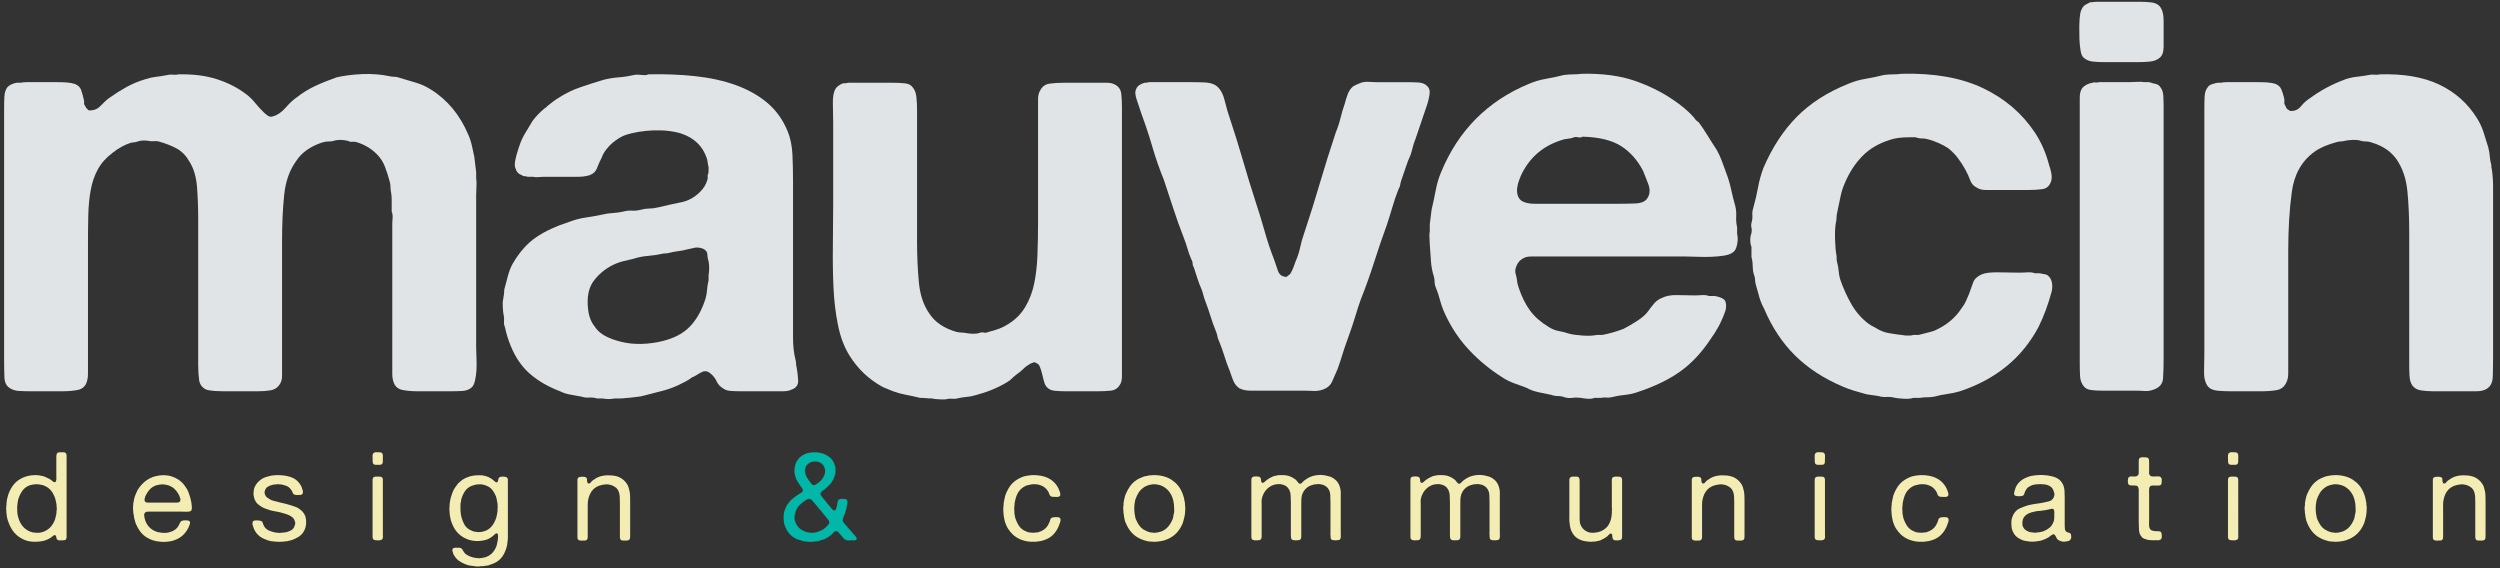
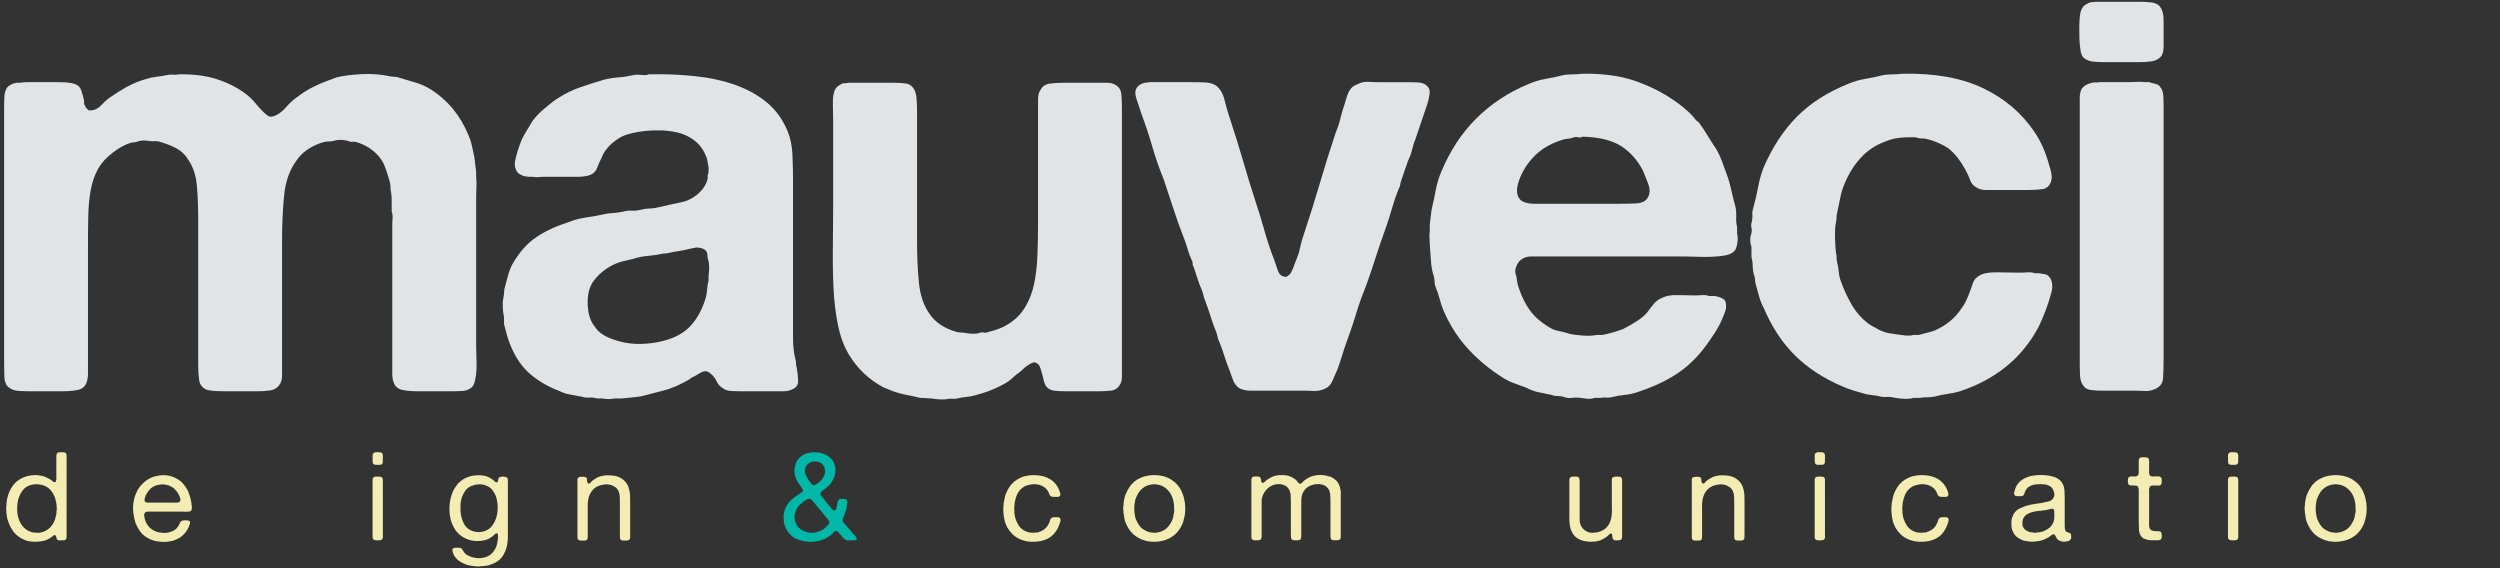
<svg xmlns="http://www.w3.org/2000/svg" version="1.1" id="Capa_1" x="0px" y="0px" width="607px" height="138px" viewBox="0 0 607 138" enable-background="new 0 0 607 138" xml:space="preserve">
  <rect x="0" y="0" width="607" height="138" fill="#333333" stroke="none" />
  <g>
    <path fill="#E1E4E6" d="M43.18,18.059c3.586-0.095,6.739,0.291,9.455,1.163c2.714,0.873,5.09,2.087,7.126,3.637   c0.775,0.582,1.478,1.261,2.11,2.036c0.628,0.777,1.331,1.552,2.108,2.327c0.192,0.195,0.509,0.461,0.945,0.8   c0.436,0.341,0.896,0.413,1.382,0.218c1.065-0.291,2.083-0.994,3.054-2.109c0.968-1.113,1.891-1.963,2.764-2.544   c1.356-1.066,2.811-1.964,4.362-2.691c1.55-0.727,3.296-1.43,5.236-2.109c0.776-0.193,1.721-0.364,2.837-0.509   c1.113-0.145,2.277-0.24,3.49-0.291c1.211-0.048,2.375-0.022,3.49,0.073c1.114,0.098,2.109,0.243,2.982,0.437   c0.484,0.097,0.92,0.146,1.309,0.146c0.386,0,0.822,0.098,1.308,0.29c1.357,0.389,2.667,0.777,3.927,1.164   c1.26,0.389,2.423,0.923,3.492,1.6c4.073,2.523,7.126,6.207,9.162,11.054c0.388,0.873,0.678,1.771,0.873,2.69   c0.195,0.923,0.387,1.819,0.583,2.691c0.095,0.68,0.168,1.309,0.218,1.891c0.048,0.581,0.121,1.163,0.218,1.745v1.455   c0.097,0.582,0.121,1.261,0.074,2.036c-0.05,0.777-0.074,1.504-0.074,2.182v8.436v28.362c0,0.777,0.024,1.673,0.074,2.69   c0.047,1.019,0.047,1.988,0,2.909c-0.05,0.922-0.171,1.795-0.364,2.618c-0.195,0.824-0.486,1.381-0.872,1.672   c-0.583,0.487-1.334,0.752-2.255,0.801c-0.922,0.05-1.916,0.072-2.981,0.072h-7.709c-1.359,0-2.57-0.096-3.636-0.291   c-1.069-0.193-1.796-0.727-2.182-1.6c-0.292-0.678-0.438-1.429-0.438-2.254c0-0.823,0-1.624,0-2.4V80.31V60.674v-6.109   c0-0.483,0.022-1.018,0.073-1.599c0.048-0.583-0.025-1.114-0.219-1.601v-1.164c0-0.581,0-1.163,0-1.745s-0.05-1.164-0.146-1.746   c-0.097-0.386-0.145-0.8-0.145-1.236c0-0.436-0.051-0.848-0.146-1.236c-0.389-1.455-0.8-2.738-1.236-3.854   c-0.437-1.113-1.091-2.109-1.964-2.982c-1.359-1.356-3.007-2.327-4.945-2.908c-0.388-0.096-0.727-0.121-1.018-0.073   c-0.292,0.05-0.632-0.023-1.018-0.218c-0.388-0.096-0.85-0.168-1.382-0.219c-0.534-0.047-1.043-0.022-1.527,0.073   c-0.581,0.196-1.163,0.291-1.745,0.291c-0.583,0-1.164,0.098-1.746,0.291c-2.813,0.97-4.851,2.424-6.109,4.363   c-1.65,2.231-2.643,5.018-2.982,8.363c-0.34,3.345-0.509,7.006-0.509,10.981v19.199V88.31c0,0.971,0,1.94,0,2.909   c0,0.971-0.242,1.745-0.727,2.326c-0.486,0.68-1.188,1.092-2.108,1.237C64.728,94.928,63.688,95,62.525,95H54.67   c-0.874,0-1.724-0.022-2.545-0.072c-0.825-0.049-1.527-0.168-2.11-0.365c-0.969-0.482-1.527-1.258-1.673-2.326   c-0.144-1.064-0.217-2.277-0.217-3.635V76.237V53.402c0-2.812-0.097-5.477-0.29-8c-0.196-2.52-0.826-4.604-1.892-6.254   c-0.776-1.357-1.77-2.375-2.981-3.055c-1.213-0.677-2.691-1.259-4.436-1.745c-0.389-0.095-0.778-0.121-1.164-0.073   c-0.389,0.05-0.825,0.025-1.309-0.073c-1.068-0.193-2.087-0.096-3.054,0.291c-0.196,0-0.39,0.025-0.583,0.072   c-0.195,0.051-0.388,0.073-0.581,0.073c-1.552,0.486-3.055,1.309-4.51,2.472c-1.552,1.164-2.741,2.498-3.562,4   c-0.825,1.504-1.408,3.199-1.746,5.09c-0.341,1.892-0.534,3.953-0.582,6.182c-0.049,2.232-0.073,4.654-0.073,7.272v19.636v8.872   c0,0.873,0,1.745,0,2.618c0,0.872-0.144,1.649-0.436,2.327c-0.388,0.873-1.116,1.406-2.182,1.6C17.677,94.904,16.465,95,15.109,95   H7.546c-0.971,0-1.917-0.022-2.836-0.072c-0.922-0.049-1.673-0.266-2.255-0.654c-0.872-0.484-1.334-1.382-1.381-2.691   C1.023,90.273,1,88.891,1,87.438V70.42V34.93v-8.727c0-1.065,0.022-2.011,0.073-2.836c0.047-0.823,0.265-1.527,0.654-2.109   c0.483-0.581,1.259-0.968,2.326-1.163h0.873C5.412,20,5.92,19.949,6.455,19.949c0.531,0,1.04,0,1.527,0h5.963   c0.776,0,1.527,0.025,2.254,0.073c0.729,0.05,1.382,0.17,1.964,0.363c0.775,0.292,1.284,0.778,1.528,1.455   c0.24,0.68,0.458,1.455,0.654,2.327c0.095,0.291,0.12,0.56,0.072,0.8c-0.05,0.243,0.022,0.461,0.218,0.654   c0.096,0.292,0.219,0.509,0.364,0.655c0.145,0.146,0.313,0.316,0.509,0.509c1.164,0.098,2.132-0.266,2.908-1.091   c0.775-0.822,1.503-1.477,2.183-1.964c1.356-0.968,2.738-1.84,4.145-2.618c1.405-0.774,2.933-1.405,4.582-1.891   c0.873-0.291,1.745-0.483,2.619-0.581c0.873-0.096,1.792-0.241,2.763-0.437c0.29-0.096,0.727-0.121,1.309-0.072   C42.598,18.181,42.984,18.156,43.18,18.059z" />
    <path fill="#E1E4E6" d="M193.426,89.183c0.193,1.067,0.313,2.133,0.363,3.2c0.047,1.067-0.461,1.795-1.527,2.18   C191.679,94.854,191,95,190.225,95c-0.777,0-1.552,0-2.327,0h-7.854c-0.872,0-1.723-0.022-2.545-0.072   c-0.824-0.049-1.479-0.266-1.963-0.654c-0.68-0.388-1.188-0.946-1.527-1.674c-0.341-0.727-0.8-1.331-1.382-1.817   c-0.195-0.193-0.438-0.364-0.727-0.509c-0.292-0.146-0.68-0.169-1.164-0.072c-0.487,0.194-0.946,0.436-1.382,0.727   c-0.437,0.291-0.898,0.533-1.381,0.727c-0.487,0.39-1.018,0.729-1.601,1.018c-0.581,0.292-1.163,0.583-1.745,0.873   c-1.261,0.582-2.571,1.045-3.927,1.383c-1.359,0.339-2.764,0.702-4.219,1.09c-0.679,0.193-1.334,0.314-1.963,0.364   c-0.632,0.048-1.286,0.121-1.964,0.218c-0.29,0-0.581,0.023-0.873,0.073c-0.291,0.048-0.581,0.072-0.872,0.072h-1.6   c-0.971,0.193-1.941,0.193-2.909,0h-1.309c-0.68-0.195-1.335-0.268-1.965-0.218c-0.631,0.047-1.235-0.024-1.817-0.218   c-0.971-0.195-1.891-0.363-2.763-0.509c-0.873-0.146-1.698-0.415-2.474-0.801c-2.812-1.065-5.213-2.447-7.199-4.145   c-1.989-1.695-3.563-3.95-4.728-6.765c-0.29-0.677-0.559-1.403-0.799-2.182c-0.244-0.774-0.462-1.6-0.655-2.472   c-0.195-0.484-0.269-0.969-0.217-1.455c0.047-0.483,0.022-0.969-0.074-1.454c-0.097-0.291-0.17-0.896-0.218-1.818   c-0.05-0.92-0.025-1.575,0.072-1.964c0.193-0.968,0.291-1.793,0.291-2.473c0.292-1.065,0.582-2.156,0.873-3.272   c0.291-1.114,0.677-2.109,1.163-2.982c1.648-2.811,3.539-4.945,5.673-6.399c2.132-1.455,4.847-2.714,8.145-3.782   c1.259-0.484,2.568-0.823,3.927-1.018c1.356-0.193,2.714-0.437,4.072-0.728c0.775-0.193,1.6-0.313,2.473-0.363   c0.872-0.048,1.745-0.168,2.618-0.364c0.677-0.193,1.356-0.266,2.036-0.218c0.677,0.05,1.406-0.022,2.182-0.218   c0.677-0.193,1.357-0.292,2.036-0.292c0.677,0,1.404-0.095,2.182-0.291c2.037-0.484,3.902-0.895,5.6-1.236   c1.696-0.339,3.223-1.187,4.581-2.545c0.874-0.873,1.455-1.841,1.747-2.909c0.094-0.291,0.119-0.532,0.071-0.728   c-0.049-0.193-0.024-0.386,0.074-0.582c0.095-0.193,0.145-0.484,0.145-0.873c0-0.386,0-0.677,0-0.873   c-0.098-0.387-0.171-0.774-0.219-1.164c-0.049-0.386-0.123-0.727-0.217-1.018c-0.971-2.908-3.007-4.895-6.109-5.963   c-0.873-0.291-1.916-0.509-3.127-0.654c-1.214-0.146-2.451-0.193-3.709-0.146c-1.261,0.051-2.473,0.171-3.636,0.364   c-1.164,0.195-2.183,0.437-3.055,0.727c-0.583,0.196-1.142,0.461-1.673,0.8c-0.534,0.341-1.043,0.705-1.527,1.091   c-0.486,0.389-0.996,0.922-1.527,1.6c-0.534,0.679-0.897,1.309-1.09,1.891c-0.487,0.97-0.898,1.891-1.236,2.763   c-0.34,0.873-1.044,1.455-2.109,1.746c-0.777,0.195-1.6,0.291-2.472,0.291c-0.873,0-1.745,0-2.619,0h-5.526   c-0.486,0-0.971,0.025-1.454,0.073c-0.486,0.05-0.924,0.024-1.31-0.073h-1.309c-0.196-0.095-0.436-0.146-0.728-0.146   c-0.291,0-0.534-0.095-0.727-0.291c-0.778-0.193-1.31-0.823-1.602-1.891c-0.096-0.484-0.096-0.968,0-1.454   c0.097-0.484,0.194-0.92,0.292-1.309c0.291-1.066,0.605-2.059,0.946-2.981c0.338-0.92,0.749-1.769,1.235-2.545   c0.29-0.484,0.582-0.969,0.873-1.455c0.292-0.484,0.582-0.968,0.873-1.455c0.775-1.065,1.745-2.084,2.909-3.054   c0.193-0.095,0.484-0.339,0.873-0.728c0.484-0.386,0.92-0.727,1.309-1.018c0.387-0.292,0.823-0.582,1.309-0.874   c1.648-1.065,3.394-1.913,5.236-2.545c1.841-0.629,3.731-1.236,5.673-1.818c1.163-0.291,2.374-0.483,3.636-0.582   c1.259-0.095,2.52-0.291,3.782-0.582c0.386-0.096,0.993-0.096,1.817,0c0.823,0.098,1.332,0.05,1.527-0.146   c3.976-0.095,7.782,0.05,11.418,0.437c3.637,0.389,6.932,1.116,9.891,2.182c2.956,1.068,5.501,2.498,7.636,4.291   c2.131,1.795,3.782,4.098,4.945,6.909c0.678,1.649,1.065,3.541,1.164,5.672c0.095,2.134,0.145,4.316,0.145,6.545v32.435   c0,1.843,0,3.709,0,5.601c0,1.891,0.194,3.613,0.582,5.162c0.095,0.292,0.146,0.606,0.146,0.945   C193.28,88.577,193.328,88.891,193.426,89.183z M172.044,66.783c0.096-0.484,0.145-1.041,0.145-1.673   c0-0.629-0.049-1.186-0.145-1.672c-0.196-0.582-0.29-1.114-0.29-1.6c0-0.484-0.196-0.873-0.583-1.164   c-0.486-0.387-1.213-0.582-2.181-0.582c-0.39,0.098-0.728,0.17-1.018,0.218c-0.292,0.05-0.632,0.123-1.018,0.218   c-0.68,0.196-1.408,0.341-2.183,0.436c-0.777,0.098-1.552,0.243-2.327,0.436c-0.291,0.099-0.727,0.146-1.309,0.146   c-1.262,0.292-2.522,0.486-3.782,0.582c-1.261,0.098-2.473,0.341-3.636,0.728c-0.777,0.195-1.505,0.363-2.183,0.508   c-0.679,0.146-1.358,0.365-2.036,0.655c-2.036,0.873-3.759,2.182-5.163,3.927c-1.406,1.746-1.915,4.17-1.527,7.272   c0.193,1.65,0.727,3.008,1.6,4.073c0.678,1.067,1.694,1.915,3.054,2.545c1.356,0.632,2.837,1.091,4.437,1.382   c1.6,0.291,3.296,0.363,5.091,0.218c1.793-0.146,3.466-0.458,5.019-0.944c2.52-0.775,4.508-2.012,5.963-3.709   c1.454-1.695,2.568-3.805,3.344-6.327c0.193-0.678,0.313-1.382,0.363-2.109c0.049-0.727,0.168-1.477,0.364-2.254V66.783z" />
    <path fill="#E1E4E6" d="M205.933,20.095h10.909c1.065,0,2.036,0.05,2.909,0.145c0.872,0.099,1.502,0.437,1.891,1.018   c0.484,0.582,0.775,1.383,0.872,2.4s0.146,2.062,0.146,3.127v10.181v21.672c0,3.491,0.146,6.789,0.438,9.89   c0.29,3.104,1.162,5.673,2.618,7.709c1.356,2.036,3.539,3.491,6.544,4.364c0.484,0.097,0.896,0.146,1.237,0.146   c0.339,0,0.75,0.05,1.235,0.145c0.485,0.099,1.019,0.146,1.6,0.146c0.583,0,1.018-0.047,1.31-0.146   c0.484-0.193,0.895-0.241,1.236-0.145c0.339,0.097,0.702,0.05,1.09-0.146c2.037-0.484,3.637-1.115,4.801-1.892   c1.745-1.065,3.126-2.447,4.145-4.146c1.018-1.695,1.745-3.586,2.182-5.672c0.436-2.083,0.703-4.411,0.799-6.981   c0.096-2.568,0.146-5.258,0.146-8.072V36.24v-9.455c0-0.872,0-1.768,0-2.69c0-0.92,0.193-1.673,0.582-2.255   c0.483-0.872,1.211-1.382,2.181-1.527c0.968-0.145,2.132-0.218,3.492-0.218h7.708c0.969,0,1.891,0,2.764,0   c0.873,0,1.599,0.195,2.182,0.582c0.774,0.486,1.211,1.213,1.31,2.182c0.095,0.97,0.145,2.086,0.145,3.345v11.055v40.87v10.327   c0,0.97,0,1.94,0,2.909c0,0.97-0.195,1.698-0.581,2.181c-0.487,0.777-1.214,1.215-2.182,1.31c-0.97,0.099-1.988,0.146-3.055,0.146   h-7.854c-1.068,0-2.013-0.047-2.836-0.146c-0.825-0.095-1.479-0.484-1.964-1.164c-0.195-0.29-0.364-0.727-0.509-1.308   c-0.146-0.583-0.29-1.164-0.436-1.746c-0.146-0.582-0.316-1.113-0.51-1.6c-0.195-0.484-0.486-0.774-0.873-0.873   c-0.196-0.193-0.437-0.24-0.728-0.146c-0.29,0.099-0.534,0.195-0.727,0.291c-0.68,0.389-1.261,0.825-1.745,1.309   c-0.486,0.486-1.019,0.923-1.601,1.31c-0.389,0.291-0.752,0.607-1.091,0.945c-0.341,0.341-0.752,0.654-1.236,0.945   c-2.231,1.359-4.85,2.422-7.854,3.199c-0.68,0.193-1.359,0.314-2.036,0.364c-0.68,0.048-1.407,0.168-2.183,0.363   c-0.388,0.096-0.8,0.121-1.235,0.073c-0.438-0.051-0.851-0.024-1.236,0.072c-0.291,0.096-0.898,0.121-1.819,0.072   c-0.922-0.05-1.527-0.122-1.818-0.218c-0.485,0-0.97-0.024-1.454-0.072c-0.487-0.05-0.971-0.073-1.455-0.073   c-1.163-0.29-2.279-0.534-3.345-0.727c-1.067-0.195-2.135-0.487-3.2-0.873c-0.486-0.193-0.897-0.363-1.236-0.509   c-0.341-0.146-0.753-0.313-1.235-0.509c-3.396-1.842-6.109-4.412-8.146-7.709c-1.262-2.036-2.183-4.483-2.764-7.346   c-0.582-2.858-0.945-5.912-1.092-9.163c-0.145-3.247-0.195-6.593-0.145-10.035c0.048-3.441,0.073-6.858,0.073-10.254V29.694   c0-1.259-0.025-2.738-0.073-4.437c-0.05-1.695,0.167-2.932,0.655-3.708c0.291-0.484,0.872-0.92,1.745-1.31   C205.206,20.24,205.641,20.192,205.933,20.095z" />
    <path fill="#E1E4E6" d="M278.946,19.949h10.617c1.065,0,2.083,0.025,3.055,0.073c0.968,0.05,1.792,0.268,2.472,0.655   c1.066,0.679,1.818,1.916,2.255,3.709c0.436,1.795,0.895,3.37,1.381,4.727c1.065,3.2,2.083,6.473,3.054,9.817   c0.968,3.346,1.985,6.668,3.054,9.964c0.775,2.327,1.502,4.704,2.182,7.126c0.678,2.425,1.455,4.752,2.328,6.981   c0.291,0.873,0.603,1.795,0.943,2.764c0.339,0.97,1.041,1.454,2.109,1.454c0.193-0.193,0.339-0.313,0.437-0.364   c0.096-0.047,0.241-0.168,0.437-0.363c0.291-0.484,0.531-0.968,0.727-1.454c0.193-0.484,0.387-1.019,0.582-1.6   c0.483-1.066,0.848-2.181,1.091-3.345c0.241-1.163,0.557-2.277,0.945-3.345c1.356-4.073,2.642-8.168,3.854-12.291   c1.211-4.12,2.496-8.217,3.854-12.29c0.483-1.164,0.873-2.35,1.163-3.563c0.291-1.212,0.63-2.35,1.019-3.418   c0.192-0.775,0.437-1.55,0.728-2.327c0.29-0.775,0.728-1.404,1.309-1.891c0.291-0.193,0.921-0.484,1.891-0.873   c0.582-0.193,1.211-0.266,1.891-0.218c0.678,0.05,1.31,0.073,1.891,0.073h7.128c1.064,0,2.059,0.025,2.981,0.073   c0.92,0.05,1.622,0.316,2.108,0.8c0.582,0.487,0.801,1.189,0.655,2.109c-0.146,0.923-0.316,1.673-0.51,2.254   c-0.486,1.359-0.97,2.789-1.454,4.292c-0.487,1.504-0.97,2.934-1.454,4.29c-0.291,0.68-0.509,1.334-0.654,1.964   c-0.146,0.631-0.316,1.236-0.51,1.818c-0.486,1.068-0.897,2.134-1.236,3.2c-0.341,1.068-0.704,2.134-1.091,3.2   c-0.098,0.291-0.171,0.606-0.218,0.945c-0.05,0.341-0.171,0.655-0.363,0.945c-0.582,1.454-1.091,2.934-1.527,4.436   c-0.438,1.504-0.897,2.982-1.383,4.436c-1.067,2.909-2.086,5.891-3.054,8.945c-0.971,3.055-2.036,6.036-3.2,8.945   c-0.486,1.359-0.922,2.69-1.309,4c-0.389,1.309-0.824,2.643-1.31,4c-0.194,0.486-0.341,0.896-0.437,1.235   c-0.097,0.341-0.242,0.752-0.436,1.236c-0.389,1.067-0.753,2.159-1.092,3.272c-0.341,1.116-0.704,2.207-1.09,3.272   c-0.486,1.069-0.923,2.062-1.31,2.981c-0.389,0.923-1.115,1.578-2.181,1.963c-0.778,0.292-1.601,0.415-2.474,0.365   c-0.872-0.049-1.745-0.073-2.617-0.073h-9.454c-1.068,0-2.109,0-3.127,0s-1.915-0.192-2.691-0.581   c-0.679-0.484-1.162-1.092-1.453-1.818c-0.292-0.728-0.583-1.527-0.873-2.4c-0.486-1.164-0.923-2.375-1.31-3.636   c-0.388-1.26-0.825-2.473-1.309-3.637c-0.195-0.386-0.315-0.75-0.363-1.091c-0.05-0.338-0.17-0.75-0.364-1.236   c-0.486-1.163-0.922-2.375-1.309-3.636c-0.389-1.26-0.825-2.521-1.309-3.782c-0.195-0.484-0.341-0.945-0.438-1.381   c-0.097-0.438-0.242-0.896-0.436-1.383c-0.39-0.872-0.727-1.768-1.018-2.69c-0.292-0.92-0.583-1.817-0.873-2.69   c-0.195-0.291-0.291-0.605-0.291-0.946c0-0.338-0.099-0.654-0.291-0.945c-0.389-0.873-0.705-1.745-0.945-2.618   c-0.244-0.873-0.56-1.793-0.946-2.764c-0.873-2.229-1.698-4.532-2.472-6.909c-0.777-2.375-1.552-4.727-2.327-7.054   c-1.068-2.618-1.989-5.259-2.764-7.927c-0.778-2.666-1.65-5.309-2.618-7.927l-1.31-3.928c-0.098-0.29-0.17-0.654-0.217-1.091   c-0.051-0.436,0.022-0.848,0.217-1.236c0.292-0.677,0.969-1.164,2.037-1.455C278.412,20.095,278.75,20.047,278.946,19.949z" />
    <path fill="#E1E4E6" d="M421.771,56.748c0.194,0.777,0.194,1.65,0,2.618c-0.195,0.97-0.534,1.6-1.017,1.891   c-0.487,0.388-1.189,0.654-2.11,0.8c-0.923,0.145-1.94,0.243-3.055,0.291c-1.115,0.05-2.231,0.05-3.345,0   c-1.116-0.048-2.109-0.073-2.982-0.073h-35.488c-0.68,0-1.334,0-1.963,0c-0.633,0-1.189,0.098-1.674,0.291   c-0.776,0.389-1.261,0.777-1.453,1.164c-0.197,0.195-0.39,0.558-0.583,1.09c-0.195,0.534-0.243,1.043-0.146,1.527   c0.193,0.582,0.313,1.141,0.363,1.673c0.049,0.534,0.168,1.091,0.365,1.673c0.773,2.327,1.72,4.243,2.835,5.745   c1.114,1.505,2.642,2.836,4.582,4c0.775,0.486,1.575,0.8,2.399,0.944c0.823,0.146,1.673,0.365,2.546,0.655   c0.775,0.195,1.841,0.341,3.2,0.437c1.356,0.097,2.521,0.05,3.49-0.146h1.309c0.969-0.193,1.867-0.411,2.691-0.654   c0.822-0.24,1.622-0.51,2.4-0.801c0.967-0.483,2.059-1.113,3.272-1.891c1.21-0.774,2.108-1.55,2.69-2.327   c0.483-0.677,0.992-1.331,1.527-1.964c0.531-0.629,1.185-1.09,1.963-1.381c0.969-0.484,2.205-0.703,3.709-0.654   c1.503,0.049,2.885,0.072,4.146,0.072c0.581,0,1.187-0.023,1.818-0.072c0.629-0.049,1.187,0.024,1.672,0.218h1.455   c0.968,0.195,1.647,0.437,2.036,0.728c0.386,0.195,0.604,0.631,0.654,1.309c0.048,0.68-0.024,1.262-0.219,1.745   c-0.485,1.358-1.018,2.571-1.6,3.637c-0.581,1.067-1.261,2.134-2.036,3.2c-2.134,3.199-4.56,5.771-7.271,7.709   c-2.716,1.939-6.109,3.588-10.182,4.944c-1.068,0.387-2.135,0.63-3.2,0.728c-1.068,0.096-2.183,0.291-3.345,0.582   c-0.39,0.095-0.801,0.119-1.237,0.072c-0.436-0.05-0.85-0.024-1.236,0.072h-1.6c-0.486,0.194-1.043,0.267-1.673,0.219   c-0.632-0.051-1.188-0.123-1.673-0.219c-0.776-0.097-1.453-0.097-2.036,0c-0.581,0.096-1.213,0.049-1.891-0.145   c-0.486-0.196-1.019-0.291-1.6-0.291c-0.582,0-1.116-0.099-1.601-0.291c-1.067-0.195-2.134-0.414-3.199-0.655   c-1.068-0.24-2.036-0.604-2.908-1.091c-1.069-0.386-2.062-0.75-2.982-1.09c-0.923-0.338-1.77-0.751-2.546-1.237   c-3.104-1.938-5.867-4.192-8.29-6.763c-2.424-2.568-4.413-5.551-5.963-8.945c-0.486-1.066-0.873-2.156-1.164-3.272   c-0.291-1.114-0.68-2.255-1.164-3.418c-0.097-0.386-0.145-0.75-0.145-1.091c0-0.339-0.051-0.702-0.146-1.091   c-0.389-1.164-0.632-2.423-0.728-3.782c-0.098-1.357-0.195-2.713-0.29-4.072c0-0.484-0.026-1.018-0.073-1.6   c-0.051-0.582-0.025-1.113,0.073-1.6V54.42l0.436-3.491c0.386-1.647,0.728-3.248,1.019-4.8c0.291-1.55,0.727-3.005,1.309-4.363   c4.168-10.084,11.248-17.211,21.235-21.381c1.356-0.582,2.738-0.993,4.145-1.236c1.405-0.241,2.885-0.557,4.437-0.945   c0.775-0.096,1.502-0.146,2.182-0.146c0.678,0,1.404-0.048,2.182-0.146c4.945-0.096,9.187,0.461,12.727,1.673   c3.539,1.213,6.714,2.788,9.527,4.727c0.872,0.582,1.745,1.237,2.618,1.964c0.873,0.728,1.647,1.479,2.327,2.255   c0.291,0.486,0.677,0.872,1.164,1.163c0.775,1.068,1.502,2.159,2.182,3.272c0.678,1.116,1.404,2.254,2.182,3.418   c0.483,0.873,0.895,1.771,1.236,2.69c0.338,0.923,0.701,1.916,1.09,2.982c0.484,1.261,0.873,2.57,1.164,3.927   c0.291,1.359,0.63,2.716,1.019,4.072c0.192,0.777,0.265,1.625,0.218,2.545c-0.05,0.923,0.022,1.771,0.218,2.546V56.748z    M399.954,48.166c0.678-0.968,0.75-2.157,0.218-3.563c-0.534-1.404-0.945-2.447-1.236-3.127c-1.359-2.618-3.152-4.629-5.382-6.037   c-2.231-1.404-5.333-2.156-9.308-2.254c-0.292,0.195-0.633,0.244-1.019,0.146c-0.388-0.095-0.728-0.095-1.018,0   c-0.487,0.196-1.019,0.316-1.602,0.364c-0.581,0.05-1.115,0.17-1.6,0.363c-4.268,1.359-7.417,4.024-9.453,8   c-0.195,0.388-0.414,0.897-0.655,1.527c-0.243,0.632-0.414,1.261-0.509,1.891c-0.098,0.631-0.073,1.236,0.073,1.818   c0.145,0.582,0.459,1.069,0.945,1.455c0.774,0.487,1.841,0.728,3.2,0.728c1.356,0,2.665,0,3.927,0h16.145   c1.356,0,2.785-0.022,4.29-0.073C398.475,49.354,399.468,48.943,399.954,48.166z" />
    <path fill="#E1E4E6" d="M461.769,17.913c7.854-0.193,14.421,0.971,19.707,3.491c5.284,2.522,9.478,6.108,12.581,10.763   c1.551,2.327,2.714,4.995,3.492,8c0.192,0.486,0.363,1.116,0.509,1.891c0.145,0.777,0.12,1.454-0.073,2.036   c-0.389,1.068-1.068,1.672-2.036,1.818c-0.972,0.146-2.134,0.218-3.491,0.218h-7.563c-0.872,0-1.771,0-2.69,0   c-0.923,0-1.672-0.193-2.255-0.582c-0.776-0.387-1.308-0.994-1.6-1.818c-0.291-0.823-0.68-1.673-1.163-2.546   c-0.582-1.066-1.214-2.036-1.892-2.909c-0.679-0.874-1.453-1.648-2.326-2.328c-1.358-0.873-2.861-1.55-4.51-2.036   c-0.581-0.193-1.163-0.291-1.745-0.291c-0.581,0-1.116-0.095-1.599-0.291h-1.456c-1.939,0-3.489,0.196-4.653,0.582   c-2.813,0.873-5.091,2.207-6.836,4c-1.745,1.795-3.153,3.953-4.219,6.473c-0.486,1.069-0.85,2.207-1.091,3.418   c-0.243,1.213-0.509,2.498-0.8,3.854c-0.098,0.39-0.146,0.777-0.146,1.164c0,0.389-0.05,0.777-0.146,1.164   c-0.195,0.97-0.268,2.327-0.218,4.072c0.047,1.746,0.168,3.105,0.363,4.073c0,0.777,0.048,1.309,0.146,1.601   c0.193,0.679,0.313,1.358,0.364,2.036c0.047,0.68,0.168,1.359,0.363,2.035c0.775,2.232,1.695,4.269,2.763,6.109   c1.066,1.844,2.424,3.396,4.073,4.654c0.387,0.291,0.969,0.632,1.746,1.018c1.065,0.681,2.155,1.116,3.272,1.31   c1.112,0.196,2.495,0.389,4.145,0.582c0.192,0,0.484,0,0.872,0c0.387,0,0.678-0.048,0.873-0.146h1.31   c0.677-0.193,1.332-0.363,1.963-0.51c0.63-0.145,1.237-0.313,1.818-0.509c2.909-1.259,5.139-3.102,6.69-5.526   c0.387-0.484,0.727-1.041,1.019-1.673c0.291-0.63,0.531-1.187,0.727-1.673c0.388-1.065,0.729-2.011,1.019-2.836   c0.291-0.823,0.969-1.477,2.036-1.964c0.872-0.387,2.278-0.557,4.218-0.509c1.938,0.05,3.539,0.073,4.8,0.073   c0.678,0,1.382-0.023,2.108-0.073c0.729-0.048,1.332,0.025,1.818,0.218h1.164c0.387,0.099,0.774,0.171,1.164,0.219   c0.386,0.05,0.678,0.17,0.873,0.363c0.483,0.389,0.8,0.945,0.944,1.673c0.146,0.727,0.12,1.479-0.072,2.254   c-0.872,3.2-1.94,6.062-3.2,8.582c-3.977,7.468-10.326,12.653-19.053,15.562c-0.971,0.291-1.989,0.51-3.055,0.654   c-1.068,0.146-2.135,0.363-3.2,0.655c-0.581,0.095-1.164,0.146-1.745,0.146c-0.582,0-1.164,0.048-1.745,0.145h-1.601   c-0.486,0.194-1.214,0.267-2.182,0.219c-0.97-0.051-1.698-0.123-2.181-0.219c-0.778-0.195-1.48-0.268-2.11-0.218   c-0.631,0.048-1.285-0.025-1.963-0.218c-0.486-0.099-0.971-0.171-1.455-0.218c-0.486-0.052-0.969-0.123-1.454-0.22   c-1.068-0.29-2.086-0.581-3.054-0.872c-0.971-0.292-1.891-0.63-2.764-1.019c-4.56-1.938-8.388-4.436-11.491-7.49   c-3.104-3.055-5.625-6.859-7.563-11.417c-0.486-0.873-0.872-1.818-1.163-2.837c-0.29-1.018-0.581-2.059-0.872-3.127   c-0.098-0.386-0.146-0.75-0.146-1.091c0-0.338-0.097-0.75-0.29-1.236c-0.196-0.677-0.291-1.381-0.291-2.108   c0-0.728-0.099-1.43-0.291-2.109v-2.473c-0.195-0.484-0.29-1.041-0.29-1.672c0-0.63,0.095-1.187,0.29-1.673   c0.096-0.483,0.096-0.92,0-1.309c-0.098-0.387-0.098-0.775,0-1.164c0.192-0.677,0.267-1.309,0.218-1.891   c-0.05-0.582,0.023-1.163,0.219-1.745c0.484-1.746,0.873-3.417,1.164-5.018c0.29-1.6,0.727-3.175,1.309-4.727   c2.132-4.945,4.821-9.066,8.072-12.363c3.248-3.296,7.393-5.964,12.436-8c1.356-0.582,2.764-0.993,4.218-1.236   c1.455-0.241,2.956-0.557,4.509-0.945c0.775-0.096,1.502-0.146,2.182-0.146C460.264,18.059,460.99,18.011,461.769,17.913z" />
    <path fill="#E1E4E6" d="M524.309,1.447c0.677,0.777,1.018,1.941,1.018,3.491c0,1.552,0-1.455,0,0c0,1.261,0,5.012,0,6.369   c0,1.359-0.341,2.279-1.018,2.763c-0.582,0.486-1.334,0.778-2.255,0.873c-0.922,0.098-1.916,0.146-2.981,0.146h-8.146   c-1.067,0-2.014-0.047-2.835-0.146c-0.825-0.095-1.527-0.386-2.11-0.873c-0.388-0.291-0.654-0.848-0.799-1.672   c-0.146-0.823-0.244-1.746-0.291-2.764c-0.05-1.017-0.05-4.5,0-5.568c0.047-1.066,0.072,2.522,0.072,1.745   c0-0.775,0.022-1.477,0.073-2.108c0.047-0.63,0.218-1.186,0.509-1.672c0.193-0.387,0.458-0.678,0.8-0.873   c0.338-0.193,0.701-0.387,1.091-0.582c0.193,0,0.437-0.022,0.728-0.072c0.291-0.048,0.531-0.073,0.727-0.073h10.617   c0.969,0,1.892,0.051,2.765,0.146C523.146,0.672,523.822,0.963,524.309,1.447z M525.326,87c0,1.941-0.05,3.589-0.145,4.945   c-0.099,1.359-0.971,2.279-2.619,2.764c-0.581,0.195-1.213,0.269-1.891,0.219c-0.68-0.049-1.406-0.073-2.182-0.073h-8.145   c-0.873,0-1.723-0.048-2.545-0.146c-0.825-0.095-1.434-0.387-1.819-0.873c-0.581-0.677-0.897-1.527-0.944-2.545   c-0.051-1.018-0.073-2.108-0.073-3.272V26.64c0-0.968,0-1.938,0-2.909c0-0.968,0.192-1.745,0.582-2.326   c0.581-0.678,1.404-1.114,2.473-1.31c0.192-0.095,0.459-0.121,0.8-0.073c0.339,0.05,0.604,0.025,0.801-0.073h7.271   c0.582,0,1.236-0.022,1.964-0.073c0.727-0.047,1.331-0.023,1.817,0.073h1.164c0.581,0.195,1.113,0.341,1.6,0.436   c0.484,0.098,0.873,0.389,1.164,0.873c0.386,0.487,0.604,1.164,0.654,2.037c0.047,0.873,0.072,1.795,0.072,2.764V87z" />
-     <path fill="#E1E4E6" d="M577.688,18.059c5.817-0.193,10.664,0.632,14.544,2.473c3.877,1.843,6.931,4.559,9.163,8.145   c0.677,1.068,1.211,2.207,1.601,3.418c0.386,1.214,0.774,2.45,1.164,3.709c0.192,0.777,0.312,1.504,0.363,2.181   c0.047,0.68,0.168,1.359,0.363,2.037c0,0.581,0.047,0.97,0.146,1.163c0.193,1.359,0.29,2.764,0.29,4.218c0,1.455,0,2.861,0,4.219   v12.944v23.562c0,1.843-0.024,3.613-0.072,5.309c-0.05,1.698-0.751,2.788-2.108,3.272c-0.582,0.195-1.262,0.291-2.036,0.291   c-0.778,0-1.552,0-2.328,0h-7.854c-1.164,0-2.207-0.072-3.127-0.218c-0.923-0.146-1.626-0.558-2.11-1.237   c-0.388-0.581-0.605-1.331-0.653-2.254c-0.051-0.92-0.073-1.913-0.073-2.981V78.128V56.457c0-3.585-0.146-6.909-0.436-9.963   c-0.291-3.054-1.164-5.647-2.619-7.781c-1.358-1.938-3.345-3.295-5.963-4.072c-0.486-0.193-0.995-0.291-1.527-0.291   c-0.534,0-1.091-0.095-1.672-0.291c-0.486-0.095-1.092-0.12-1.818-0.073c-0.727,0.051-1.287,0.123-1.673,0.219   c-0.389,0.098-0.728,0.146-1.019,0.146s-0.581,0.05-0.872,0.146c-2.231,0.582-4.024,1.358-5.382,2.327   c-3.105,2.231-4.945,5.479-5.527,9.745c-0.581,4.268-0.872,9.067-0.872,14.399v18.181v8.872c0,0.872,0,1.745,0,2.618   s-0.146,1.6-0.436,2.182c-0.487,1.067-1.263,1.697-2.328,1.891c-1.067,0.195-2.377,0.291-3.927,0.291h-7.273   c-1.067,0-2.133-0.047-3.198-0.146c-1.069-0.095-1.844-0.437-2.328-1.019c-0.679-0.872-0.995-2.131-0.946-3.781   c0.049-1.647,0.074-3.2,0.074-4.654V65.62V33.621v-7.418c0-1.065,0.022-2.036,0.072-2.909c0.048-0.873,0.313-1.6,0.8-2.182   c0.193-0.291,0.509-0.508,0.945-0.655c0.437-0.145,0.896-0.266,1.383-0.363h0.727c0.484-0.095,0.993-0.146,1.527-0.146   c0.531,0,1.04,0,1.527,0h6.108c0.774,0,1.526,0.025,2.255,0.073c0.727,0.05,1.382,0.17,1.963,0.363   c0.677,0.292,1.139,0.728,1.381,1.309c0.242,0.582,0.46,1.261,0.655,2.036c0.096,0.389,0.121,0.728,0.074,1.019   c-0.052,0.291,0.021,0.582,0.217,0.873c0.193,0.486,0.363,0.778,0.51,0.873c0.146,0.098,0.363,0.243,0.654,0.436   c1.065,0.098,1.938-0.266,2.617-1.091c0.678-0.823,1.404-1.477,2.183-1.964c2.617-1.938,5.526-3.491,8.727-4.654   c0.872-0.291,1.768-0.483,2.69-0.581c0.92-0.096,1.914-0.241,2.981-0.437c0.292-0.096,0.728-0.121,1.31-0.072   C577.105,18.181,577.491,18.156,577.688,18.059z" />
  </g>
  <g>
    <path fill="#F3EDB4" d="M16.173,129.568c0,0.262,0,0.517,0,0.767c0,0.251-0.05,0.456-0.15,0.616   c-0.101,0.141-0.266,0.215-0.496,0.226c-0.23,0.011-0.466,0.015-0.707,0.015c-0.12,0-0.235,0.006-0.345,0.016   c-0.11,0.01-0.206-0.005-0.286-0.045c-0.18-0.041-0.301-0.121-0.361-0.24c-0.08-0.101-0.125-0.221-0.135-0.361   c-0.01-0.141-0.045-0.28-0.105-0.421c-0.021-0.04-0.045-0.075-0.075-0.104c-0.03-0.031-0.065-0.065-0.105-0.105   c-0.201-0.02-0.356,0.02-0.466,0.12c-0.11,0.101-0.226,0.2-0.346,0.3c-0.401,0.301-0.802,0.531-1.202,0.691   c-0.361,0.161-0.777,0.281-1.247,0.361c-0.471,0.08-0.952,0.125-1.443,0.135c-0.491,0.01-0.977-0.02-1.458-0.09   s-0.901-0.186-1.262-0.346c-1.042-0.44-1.883-1.037-2.524-1.788c-0.642-0.751-1.142-1.688-1.502-2.81   c-0.081-0.181-0.135-0.365-0.166-0.557c-0.03-0.189-0.075-0.385-0.135-0.586c-0.02-0.1-0.03-0.2-0.03-0.301   c0-0.1-0.01-0.199-0.03-0.301c-0.041-0.1-0.056-0.205-0.045-0.314c0.01-0.11,0.004-0.216-0.015-0.316v-0.301   c-0.041-0.1-0.06-0.229-0.06-0.391c0-0.16,0.02-0.289,0.06-0.391v-0.33c0.04-0.141,0.055-0.285,0.045-0.436   c-0.01-0.15,0.005-0.296,0.045-0.436c0.02-0.101,0.03-0.191,0.03-0.271s0.01-0.17,0.03-0.27c0.06-0.201,0.11-0.396,0.15-0.586   c0.04-0.191,0.09-0.377,0.15-0.557c0.26-0.762,0.596-1.447,1.007-2.059c0.41-0.611,0.906-1.117,1.488-1.518   c0.34-0.24,0.696-0.44,1.067-0.602c0.37-0.16,0.776-0.301,1.217-0.42c0.14-0.02,0.275-0.041,0.406-0.061s0.266-0.05,0.406-0.09   h0.301c0.16-0.04,0.395-0.061,0.706-0.061c0.311,0,0.545,0.021,0.706,0.061c0.08,0.02,0.19,0.029,0.331,0.029   c0.22,0.061,0.44,0.105,0.661,0.136s0.431,0.095,0.631,0.195c0.3,0.12,0.586,0.251,0.856,0.391   c0.271,0.141,0.526,0.301,0.767,0.481c0.12,0.1,0.245,0.205,0.375,0.314c0.13,0.111,0.305,0.146,0.526,0.105   c0.04-0.06,0.075-0.109,0.105-0.15c0.03-0.039,0.055-0.1,0.075-0.18c0.06-0.181,0.085-0.41,0.075-0.691   c-0.01-0.28-0.015-0.531-0.015-0.752v-3.455c0-0.281,0-0.596,0-0.947c0-0.35,0.05-0.605,0.15-0.766   c0.08-0.141,0.2-0.23,0.361-0.271c0.04,0,0.09-0.004,0.15-0.015c0.06-0.01,0.11-0.015,0.15-0.015   c0.28-0.02,0.576-0.025,0.887-0.016c0.311,0.011,0.526,0.096,0.646,0.256c0.1,0.16,0.15,0.36,0.15,0.602c0,0.24,0,0.49,0,0.75   V129.568z M13.739,123.889c0.04-0.1,0.06-0.235,0.06-0.406c0-0.17-0.021-0.305-0.06-0.405v-0.45   c-0.041-0.181-0.071-0.365-0.09-0.557c-0.02-0.189-0.06-0.365-0.12-0.525c-0.041-0.16-0.075-0.311-0.105-0.451   c-0.03-0.14-0.075-0.28-0.135-0.421c-0.24-0.601-0.551-1.132-0.932-1.593c-0.381-0.461-0.861-0.821-1.442-1.082   c-0.201-0.1-0.406-0.175-0.616-0.225c-0.21-0.051-0.436-0.096-0.676-0.136c-0.16-0.04-0.335-0.06-0.526-0.06s-0.375,0-0.556,0   c-0.101,0.02-0.191,0.035-0.271,0.045c-0.081,0.01-0.17,0.015-0.271,0.015c-0.161,0.04-0.326,0.08-0.496,0.12   c-0.17,0.041-0.335,0.09-0.496,0.15c-0.642,0.281-1.157,0.687-1.548,1.217c-0.391,0.531-0.706,1.147-0.947,1.849   c-0.08,0.221-0.135,0.446-0.165,0.677c-0.03,0.23-0.065,0.455-0.105,0.676c0,0.08-0.005,0.155-0.015,0.225   c-0.01,0.07-0.015,0.146-0.015,0.227c-0.041,0.1-0.056,0.21-0.045,0.33s0.015,0.23,0.015,0.33c0,0.221,0,0.436,0,0.646   s0.02,0.406,0.06,0.586c0.02,0.061,0.03,0.16,0.03,0.301c0.04,0.141,0.075,0.281,0.105,0.421c0.03,0.14,0.065,0.28,0.105,0.421   c0.22,0.701,0.521,1.303,0.901,1.803c0.38,0.501,0.861,0.912,1.442,1.232c0.181,0.1,0.361,0.18,0.541,0.24   c0.181,0.061,0.38,0.12,0.601,0.18c0.1,0.041,0.206,0.051,0.316,0.031c0.11-0.021,0.215-0.01,0.315,0.029   c0.08,0.021,0.165,0.03,0.255,0.03s0.175,0,0.255,0h0.271c0.06-0.02,0.16-0.03,0.301-0.03c0.16-0.039,0.32-0.074,0.48-0.105   c0.16-0.029,0.311-0.074,0.451-0.135c0.661-0.28,1.197-0.636,1.607-1.066c0.411-0.432,0.756-0.977,1.037-1.639   c0.1-0.22,0.17-0.439,0.21-0.66c0.04-0.221,0.09-0.441,0.15-0.662c0.04-0.08,0.06-0.154,0.06-0.225s0.01-0.146,0.03-0.227   c0.02-0.119,0.025-0.24,0.015-0.359C13.713,124.129,13.718,124.009,13.739,123.889z" />
    <path fill="#F3EDB4" d="M46.556,122.837c0.04,0.2,0.045,0.426,0.015,0.677c-0.03,0.25-0.095,0.426-0.195,0.525   c-0.101,0.08-0.246,0.135-0.436,0.165c-0.191,0.03-0.406,0.046-0.646,0.046c-0.24,0-0.48-0.006-0.721-0.016   c-0.24-0.01-0.451-0.016-0.631-0.016h-7.694c-0.161,0-0.321,0.006-0.481,0.016c-0.161,0.01-0.291,0.045-0.391,0.105   c-0.08,0.04-0.161,0.12-0.24,0.24c-0.041,0.061-0.081,0.146-0.12,0.256c-0.041,0.109-0.041,0.215,0,0.314   c0.02,0.102,0.03,0.191,0.03,0.271s0.01,0.16,0.03,0.24c0.04,0.16,0.08,0.326,0.12,0.496c0.04,0.17,0.1,0.336,0.18,0.496   c0.461,1.081,1.222,1.853,2.284,2.313c0.12,0.06,0.25,0.11,0.391,0.15s0.28,0.08,0.421,0.12c0.06,0.02,0.16,0.029,0.3,0.029   c0.28,0.081,0.651,0.121,1.112,0.121c0.46,0,0.831-0.04,1.112-0.121c0.28-0.079,0.536-0.164,0.766-0.255   c0.23-0.09,0.446-0.205,0.646-0.346c0.22-0.14,0.41-0.306,0.571-0.495c0.16-0.191,0.301-0.396,0.421-0.617   c0.12-0.199,0.225-0.41,0.315-0.631c0.09-0.22,0.245-0.38,0.466-0.48c0.08-0.04,0.21-0.07,0.391-0.09s0.361-0.025,0.541-0.016   c0.18,0.011,0.35,0.025,0.511,0.045c0.16,0.021,0.271,0.061,0.331,0.121c0.2,0.14,0.25,0.371,0.15,0.69   c-0.161,0.541-0.371,1.022-0.631,1.442c-0.401,0.642-0.857,1.168-1.368,1.578c-0.511,0.411-1.157,0.746-1.938,1.007   c-0.2,0.079-0.401,0.136-0.601,0.165c-0.2,0.03-0.411,0.064-0.631,0.105c-0.101,0.02-0.195,0.029-0.286,0.029   s-0.186,0.011-0.286,0.031h-0.3c-0.101,0.02-0.216,0.029-0.346,0.029c-0.13,0-0.236-0.01-0.315-0.029h-0.271   c-0.101-0.021-0.191-0.031-0.271-0.031c-0.081,0-0.161-0.01-0.24-0.029c-0.101-0.02-0.21-0.035-0.331-0.045   c-0.12-0.011-0.23-0.025-0.331-0.045c-0.18-0.041-0.36-0.086-0.541-0.136c-0.181-0.05-0.351-0.104-0.511-0.165   c-0.08-0.04-0.15-0.064-0.21-0.075c-0.06-0.01-0.13-0.034-0.21-0.075c-0.301-0.141-0.622-0.311-0.962-0.511   c-0.582-0.38-1.077-0.847-1.488-1.397s-0.756-1.167-1.037-1.849c-0.101-0.22-0.176-0.45-0.226-0.69   c-0.05-0.241-0.115-0.481-0.195-0.722c-0.02-0.08-0.03-0.15-0.03-0.21c0-0.061-0.01-0.141-0.03-0.241   c-0.041-0.159-0.07-0.331-0.09-0.511s-0.05-0.36-0.09-0.541v-0.42c-0.021-0.08-0.035-0.195-0.045-0.346   c-0.011-0.15-0.005-0.275,0.015-0.377v-0.33c0.04-0.1,0.055-0.205,0.045-0.315c-0.011-0.11-0.005-0.215,0.015-0.315   c0.08-0.32,0.146-0.641,0.195-0.962c0.05-0.32,0.135-0.62,0.256-0.901c0.1-0.221,0.195-0.445,0.285-0.676   c0.09-0.23,0.195-0.456,0.316-0.677c0.44-0.701,0.941-1.308,1.502-1.818c0.561-0.511,1.252-0.937,2.074-1.276   c0.24-0.101,0.485-0.176,0.736-0.227c0.25-0.049,0.516-0.104,0.796-0.164c0.1-0.021,0.19-0.035,0.271-0.046   c0.08-0.01,0.17-0.015,0.271-0.015c0.04-0.02,0.09-0.02,0.15,0c0.061,0.02,0.11,0.01,0.15-0.03   c0.842-0.021,1.573,0.065,2.194,0.255c0.621,0.191,1.182,0.447,1.683,0.768c0.1,0.039,0.18,0.095,0.24,0.164   c0.06,0.07,0.13,0.126,0.21,0.166c0.16,0.12,0.326,0.26,0.496,0.42c0.17,0.161,0.315,0.321,0.436,0.481   c0.32,0.421,0.591,0.821,0.812,1.202c0.14,0.221,0.25,0.461,0.331,0.721c0.08,0.262,0.17,0.521,0.271,0.781   c0.1,0.262,0.175,0.531,0.226,0.812c0.05,0.28,0.115,0.561,0.195,0.842c0.02,0.14,0.035,0.28,0.045,0.42   C46.521,122.557,46.536,122.697,46.556,122.837z M43.641,121.814c0.06-0.079,0.11-0.185,0.15-0.314c0.04-0.131,0.04-0.266,0-0.406   c-0.12-0.44-0.291-0.852-0.511-1.232c-0.281-0.461-0.591-0.852-0.932-1.172c-0.341-0.32-0.782-0.591-1.323-0.812   c-0.14-0.04-0.281-0.075-0.42-0.104c-0.141-0.031-0.291-0.065-0.451-0.105s-0.331-0.061-0.511-0.061s-0.351,0-0.511,0   c-0.06,0.041-0.131,0.056-0.21,0.045c-0.08-0.01-0.15-0.004-0.21,0.016c-0.161,0.04-0.315,0.074-0.466,0.105   c-0.15,0.029-0.296,0.064-0.436,0.104c-0.582,0.241-1.047,0.541-1.397,0.901c-0.351,0.361-0.667,0.812-0.947,1.354   c-0.06,0.1-0.12,0.225-0.18,0.375s-0.11,0.315-0.15,0.496c-0.041,0.18-0.05,0.351-0.03,0.511c0.02,0.161,0.09,0.28,0.21,0.36   c0.16,0.121,0.436,0.176,0.827,0.166s0.726-0.016,1.007-0.016h4.568c0.3,0,0.661,0.006,1.082,0.016   C43.22,122.051,43.5,121.976,43.641,121.814z" />
-     <path fill="#F3EDB4" d="M67.021,115.354c1.443-0.02,2.655,0.146,3.637,0.496c0.981,0.351,1.743,0.967,2.284,1.848   c0.14,0.221,0.25,0.447,0.331,0.677c0.08,0.23,0.16,0.485,0.241,0.767c0.04,0.141,0.05,0.285,0.03,0.436s-0.05,0.266-0.09,0.346   c-0.041,0.04-0.09,0.075-0.15,0.105c-0.06,0.029-0.11,0.064-0.15,0.105c-0.101,0.039-0.2,0.049-0.3,0.029   c-0.101-0.02-0.201-0.02-0.301,0c-0.161,0.041-0.371,0.045-0.631,0.016c-0.261-0.031-0.441-0.076-0.541-0.136   c-0.161-0.101-0.266-0.235-0.315-0.405c-0.05-0.17-0.125-0.336-0.226-0.496c-0.18-0.32-0.431-0.611-0.751-0.871   c-0.221-0.16-0.461-0.281-0.721-0.361c-0.261-0.08-0.541-0.16-0.841-0.24c-0.101-0.04-0.201-0.055-0.301-0.045   c-0.101,0.01-0.2,0.005-0.3-0.016c-0.12-0.039-0.271-0.061-0.451-0.061c-0.181,0-0.331,0.021-0.451,0.061h-0.18   c-0.101,0.021-0.201,0.035-0.3,0.045c-0.101,0.011-0.201,0.025-0.301,0.045c-0.521,0.121-0.952,0.291-1.292,0.512   s-0.571,0.591-0.691,1.111c-0.041,0.141-0.045,0.281-0.015,0.421c0.03,0.141,0.065,0.261,0.105,0.36   c0.12,0.301,0.265,0.517,0.436,0.646c0.17,0.131,0.386,0.275,0.646,0.436c0.32,0.201,0.681,0.346,1.082,0.436   c0.4,0.091,0.801,0.195,1.202,0.316c0.26,0.08,0.521,0.141,0.781,0.18c0.26,0.041,0.521,0.102,0.781,0.181   c0.421,0.12,0.832,0.235,1.232,0.346c0.4,0.11,0.801,0.245,1.202,0.405c0.1,0.041,0.2,0.08,0.3,0.121c0.1,0.04,0.2,0.09,0.301,0.15   c0.4,0.24,0.751,0.51,1.052,0.811c0.301,0.301,0.551,0.682,0.751,1.143c0.04,0.141,0.08,0.33,0.12,0.57   c0.04,0.141,0.065,0.286,0.075,0.436c0.01,0.15,0.015,0.316,0.015,0.496v0.301c-0.041,0.141-0.06,0.281-0.06,0.421   c0,0.141-0.021,0.28-0.061,0.421c-0.06,0.221-0.13,0.431-0.21,0.631c-0.081,0.201-0.17,0.381-0.271,0.541   c-0.321,0.521-0.732,0.938-1.232,1.247c-0.501,0.312-1.062,0.576-1.683,0.796c-0.18,0.061-0.366,0.105-0.556,0.136   c-0.191,0.03-0.376,0.075-0.556,0.136c-0.2,0.039-0.401,0.06-0.601,0.06s-0.401,0.021-0.601,0.06h-0.3   c-0.101,0.021-0.241,0.031-0.421,0.031s-0.321-0.011-0.421-0.031h-0.331c-0.12-0.039-0.25-0.055-0.391-0.045   s-0.261-0.004-0.36-0.045c-0.101-0.02-0.231-0.029-0.391-0.029c-0.16-0.041-0.315-0.076-0.466-0.105   c-0.15-0.03-0.306-0.075-0.466-0.135c-0.621-0.201-1.162-0.451-1.623-0.752c-0.461-0.301-0.862-0.691-1.202-1.172   c-0.18-0.26-0.331-0.531-0.451-0.812c-0.121-0.28-0.231-0.591-0.331-0.932c-0.041-0.12-0.056-0.265-0.045-0.436   s0.035-0.306,0.075-0.405c0.06-0.08,0.16-0.16,0.301-0.241c0.1-0.04,0.24-0.064,0.42-0.075c0.181-0.01,0.361-0.004,0.541,0.016   c0.181,0.02,0.355,0.045,0.526,0.074c0.17,0.031,0.286,0.066,0.346,0.105c0.14,0.101,0.235,0.246,0.286,0.436   c0.05,0.191,0.115,0.366,0.195,0.526c0.2,0.44,0.471,0.781,0.812,1.022c0.24,0.18,0.511,0.32,0.812,0.42   c0.3,0.101,0.621,0.201,0.961,0.301l0.631,0.09h0.18c0.14,0.041,0.325,0.061,0.556,0.061c0.23,0,0.425-0.02,0.586-0.061   c0.14,0,0.25-0.01,0.331-0.029c0.12-0.021,0.24-0.035,0.36-0.045c0.121-0.011,0.23-0.025,0.331-0.046   c0.581-0.16,1.042-0.37,1.383-0.631c0.34-0.261,0.581-0.701,0.721-1.322c0.04-0.101,0.05-0.21,0.03-0.331   c-0.02-0.12-0.04-0.21-0.06-0.27c-0.101-0.381-0.24-0.666-0.42-0.857c-0.181-0.189-0.411-0.365-0.691-0.525   c-0.18-0.121-0.381-0.221-0.601-0.301c-0.221-0.08-0.441-0.16-0.661-0.24c-0.06-0.02-0.116-0.03-0.166-0.03s-0.105-0.02-0.165-0.06   c-0.682-0.221-1.388-0.387-2.119-0.496c-0.732-0.11-1.418-0.296-2.059-0.557c-0.201-0.08-0.391-0.15-0.571-0.21   c-0.18-0.06-0.351-0.14-0.511-0.241c-0.381-0.22-0.731-0.47-1.052-0.75c-0.321-0.281-0.571-0.632-0.751-1.053   c-0.06-0.14-0.105-0.28-0.135-0.42c-0.03-0.141-0.065-0.291-0.105-0.451c-0.061-0.24-0.081-0.516-0.061-0.826   s0.05-0.576,0.09-0.797c0.04-0.1,0.065-0.186,0.075-0.256c0.01-0.069,0.035-0.145,0.075-0.225c0.18-0.461,0.425-0.861,0.736-1.203   c0.311-0.34,0.666-0.641,1.067-0.9c0.3-0.181,0.631-0.326,0.992-0.437c0.36-0.11,0.741-0.215,1.142-0.315   c0.14-0.02,0.275-0.04,0.406-0.061c0.13-0.02,0.275-0.039,0.436-0.06c0.06-0.021,0.14-0.021,0.24,0S66.981,115.395,67.021,115.354z   " />
    <path fill="#F3EDB4" d="M90.734,112.709c-0.161-0.12-0.246-0.336-0.255-0.646c-0.01-0.311-0.015-0.615-0.015-0.916   c0-0.16,0-0.331,0-0.512c0-0.18,0.03-0.33,0.09-0.45c0.08-0.16,0.24-0.28,0.48-0.36c0.04-0.02,0.085-0.025,0.135-0.016   c0.05,0.011,0.095,0.006,0.135-0.015c0.341,0,0.661,0.011,0.962,0.03c0.3,0.02,0.5,0.141,0.601,0.36   c0.06,0.12,0.09,0.266,0.09,0.436c0,0.171,0,0.346,0,0.526c0,0.36-0.005,0.701-0.015,1.021c-0.01,0.32-0.146,0.531-0.406,0.631   c-0.101,0.041-0.206,0.061-0.315,0.061c-0.11,0-0.226,0-0.346,0c-0.221,0-0.431,0-0.631,0S90.874,112.81,90.734,112.709z    M92.958,129.749c0,0.2,0.005,0.405,0.015,0.616c0.01,0.211-0.035,0.375-0.135,0.496c-0.06,0.12-0.15,0.195-0.271,0.225   c-0.12,0.031-0.26,0.066-0.42,0.105h-0.451c-0.26,0-0.486-0.015-0.676-0.045c-0.191-0.029-0.336-0.125-0.436-0.285   c-0.08-0.121-0.12-0.275-0.12-0.467c0-0.189,0-0.375,0-0.555v-12.713c0-0.221,0-0.436,0-0.646c0-0.21,0.05-0.375,0.15-0.496   c0.06-0.1,0.14-0.16,0.24-0.18c0.1-0.02,0.21-0.05,0.331-0.09c0.04,0,0.085,0.004,0.135,0.015c0.05,0.011,0.095,0.005,0.135-0.015   c0.26,0,0.526,0.004,0.796,0.015s0.456,0.095,0.556,0.255c0.1,0.121,0.15,0.275,0.15,0.467c0,0.189,0,0.385,0,0.586V129.749z" />
    <path fill="#F3EDB4" d="M123.07,115.925c0.14,0.101,0.215,0.251,0.226,0.45c0.01,0.201,0.015,0.411,0.015,0.632v12.562v1.203   c-0.041,0.1-0.05,0.195-0.03,0.285s0.01,0.185-0.03,0.285c-0.041,0.2-0.065,0.406-0.075,0.616c-0.01,0.21-0.045,0.415-0.105,0.616   c-0.06,0.221-0.115,0.431-0.165,0.631c-0.05,0.2-0.125,0.4-0.226,0.602c-0.2,0.521-0.456,0.991-0.766,1.412   c-0.311,0.421-0.676,0.771-1.097,1.052c-0.341,0.241-0.702,0.437-1.082,0.586c-0.381,0.15-0.792,0.296-1.232,0.437   c-0.18,0.039-0.361,0.064-0.541,0.074s-0.36,0.035-0.541,0.076c-0.06,0-0.115,0.004-0.165,0.014   c-0.05,0.011-0.095,0.016-0.135,0.016c-0.101,0.02-0.195,0.02-0.286,0s-0.186-0.01-0.286,0.03c-0.14,0.04-0.356,0.055-0.646,0.045   c-0.291-0.011-0.496-0.035-0.616-0.075c-0.06,0-0.115-0.005-0.165-0.016c-0.05-0.01-0.095-0.014-0.135-0.014   c-0.18-0.041-0.361-0.066-0.541-0.076s-0.351-0.035-0.511-0.074c-0.161-0.041-0.321-0.086-0.481-0.136   c-0.161-0.05-0.321-0.105-0.481-0.165c-0.642-0.261-1.177-0.552-1.608-0.872c-0.431-0.32-0.816-0.771-1.157-1.353   c-0.041-0.04-0.065-0.085-0.075-0.135c-0.01-0.051-0.035-0.105-0.075-0.166c-0.06-0.16-0.125-0.385-0.195-0.676   c-0.07-0.291-0.015-0.506,0.165-0.646c0.12-0.1,0.286-0.15,0.496-0.15s0.425,0,0.646,0c0.12,0,0.235,0,0.346,0   c0.11,0,0.215,0.021,0.315,0.061c0.181,0.061,0.311,0.16,0.391,0.301s0.17,0.29,0.271,0.451c0.08,0.119,0.166,0.244,0.255,0.375   c0.09,0.131,0.185,0.235,0.286,0.316c0.5,0.38,1.102,0.66,1.803,0.841c0.12,0.04,0.245,0.065,0.375,0.075s0.256,0.035,0.376,0.075   h0.18c0.14,0.04,0.311,0.06,0.511,0.06s0.38-0.02,0.541-0.06c0.06-0.021,0.14-0.03,0.241-0.03c0.2-0.04,0.391-0.075,0.571-0.105   c0.18-0.029,0.351-0.085,0.511-0.165c0.581-0.24,1.057-0.565,1.428-0.977c0.371-0.411,0.676-0.907,0.917-1.487   c0.08-0.181,0.135-0.371,0.166-0.571c0.03-0.2,0.075-0.411,0.135-0.632c0.04-0.1,0.06-0.199,0.06-0.3s0.01-0.2,0.03-0.3   c0.02-0.061,0.03-0.16,0.03-0.301c0.04-0.16,0.04-0.331,0-0.512c-0.02-0.1-0.025-0.189-0.015-0.27   c0.01-0.08-0.005-0.15-0.045-0.211c-0.041-0.04-0.07-0.064-0.09-0.075c-0.02-0.01-0.05-0.034-0.09-0.075   c-0.201,0-0.346,0.056-0.436,0.166c-0.09,0.109-0.195,0.205-0.315,0.285c-0.161,0.141-0.321,0.275-0.481,0.405   c-0.161,0.131-0.341,0.245-0.541,0.346c-0.281,0.181-0.631,0.326-1.052,0.437c-0.421,0.109-0.862,0.184-1.322,0.225   c-0.461,0.04-0.922,0.035-1.382-0.016c-0.461-0.049-0.882-0.135-1.262-0.255c-1.884-0.62-3.206-1.813-3.967-3.576   c-0.101-0.2-0.18-0.396-0.24-0.586s-0.131-0.396-0.21-0.616c-0.041-0.1-0.06-0.189-0.06-0.271c0-0.079-0.021-0.17-0.06-0.271   c-0.041-0.14-0.065-0.285-0.075-0.436c-0.01-0.15-0.035-0.295-0.075-0.436c-0.02-0.08-0.025-0.155-0.015-0.226   c0.01-0.07,0.005-0.146-0.015-0.226c0-0.08-0.005-0.16-0.015-0.24c-0.011-0.08-0.015-0.16-0.015-0.24   c-0.041-0.24-0.041-0.491,0-0.752c0.02-0.12,0.03-0.24,0.03-0.36s0-0.229,0-0.331c0.02-0.1,0.03-0.185,0.03-0.255   s0.01-0.155,0.03-0.255c0.061-0.221,0.1-0.437,0.121-0.646c0.02-0.211,0.07-0.426,0.15-0.646c0.08-0.24,0.155-0.476,0.226-0.706   c0.07-0.23,0.155-0.456,0.255-0.677c0.14-0.32,0.301-0.615,0.481-0.887c0.18-0.27,0.371-0.535,0.571-0.796   c0.14-0.22,0.32-0.4,0.541-0.541c0.04-0.04,0.08-0.079,0.12-0.12c0.04-0.04,0.08-0.08,0.121-0.12c0.1-0.08,0.205-0.16,0.315-0.241   c0.11-0.079,0.226-0.16,0.346-0.24c0.26-0.16,0.536-0.3,0.826-0.42c0.291-0.121,0.606-0.23,0.947-0.331   c0.2-0.06,0.406-0.101,0.616-0.12s0.425-0.05,0.646-0.09c0.08-0.02,0.185-0.02,0.315,0s0.226,0.01,0.286-0.03   c0.641-0.021,1.217,0.04,1.728,0.181s0.966,0.34,1.368,0.601c0.14,0.081,0.271,0.171,0.391,0.271c0.12,0.101,0.24,0.201,0.36,0.301   c0.1,0.08,0.195,0.165,0.286,0.256c0.09,0.09,0.235,0.135,0.436,0.135c0.04-0.04,0.075-0.075,0.105-0.105   c0.03-0.029,0.065-0.075,0.105-0.135c0.06-0.16,0.095-0.32,0.105-0.48c0.01-0.16,0.064-0.301,0.165-0.422   c0.06-0.08,0.181-0.145,0.361-0.195c0.18-0.049,0.371-0.074,0.571-0.074s0.396,0.02,0.586,0.06S122.99,115.865,123.07,115.925z    M120.816,123.498c0.02-0.08,0.03-0.186,0.03-0.315s-0.01-0.235-0.03-0.315v-0.48c-0.04-0.182-0.07-0.355-0.09-0.526   c-0.021-0.171-0.05-0.335-0.09-0.496c-0.041-0.16-0.075-0.315-0.105-0.466c-0.03-0.15-0.075-0.295-0.135-0.436   c-0.221-0.561-0.506-1.062-0.857-1.503s-0.796-0.771-1.337-0.991c-0.161-0.08-0.331-0.146-0.511-0.195   c-0.18-0.051-0.371-0.096-0.571-0.136c-0.161-0.04-0.336-0.055-0.526-0.045c-0.191,0.011-0.376,0.015-0.556,0.015   c-0.101,0.021-0.195,0.03-0.286,0.03c-0.09,0-0.186,0.011-0.285,0.03c-0.381,0.1-0.702,0.2-0.962,0.301   c-0.681,0.28-1.212,0.701-1.593,1.262c-0.381,0.561-0.681,1.213-0.901,1.953c-0.041,0.161-0.065,0.316-0.075,0.467   c-0.011,0.15-0.035,0.305-0.075,0.465c-0.041,0.061-0.056,0.131-0.045,0.211s0.005,0.15-0.015,0.21v0.661c0,0.221,0,0.446,0,0.676   c0,0.231,0.02,0.447,0.06,0.646c0,0.041,0.004,0.09,0.015,0.15c0.01,0.061,0.015,0.11,0.015,0.15   c0.04,0.18,0.075,0.361,0.105,0.541c0.03,0.18,0.075,0.351,0.135,0.511c0.16,0.521,0.36,1.003,0.601,1.442   c0.24,0.441,0.561,0.802,0.961,1.082c0.08,0.061,0.16,0.115,0.241,0.166c0.08,0.05,0.17,0.095,0.271,0.135   c0.16,0.101,0.331,0.18,0.511,0.24s0.38,0.121,0.601,0.181c0.1,0.021,0.195,0.025,0.286,0.015c0.09-0.01,0.185,0.006,0.285,0.045   c0.06,0.021,0.16,0.03,0.301,0.03c0.14,0,0.24-0.01,0.3-0.03c0.06-0.02,0.125-0.024,0.195-0.015   c0.07,0.011,0.145,0.005,0.226-0.015c0.18-0.041,0.35-0.08,0.511-0.121c0.16-0.039,0.32-0.09,0.481-0.15   c0.681-0.3,1.222-0.721,1.623-1.262c0.4-0.541,0.721-1.172,0.961-1.893c0.06-0.182,0.105-0.366,0.135-0.557   c0.03-0.19,0.065-0.375,0.105-0.557c0.02-0.079,0.03-0.154,0.03-0.225s0.01-0.145,0.03-0.226c0.04-0.101,0.045-0.205,0.015-0.315   C120.771,123.734,120.776,123.618,120.816,123.498z" />
    <path fill="#F3EDB4" d="M147.443,115.414c1.262-0.04,2.274,0.131,3.036,0.511c0.761,0.381,1.372,0.952,1.833,1.713   c0.12,0.2,0.215,0.416,0.286,0.646c0.07,0.231,0.135,0.467,0.195,0.707c0.1,0.381,0.16,0.791,0.18,1.232   c0.02,0.44,0.03,0.891,0.03,1.352v3.217v4.688c0,0.341-0.005,0.682-0.015,1.021c-0.01,0.342-0.146,0.562-0.406,0.662   c-0.101,0.04-0.206,0.064-0.315,0.074c-0.11,0.01-0.226,0.016-0.346,0.016c-0.261,0-0.511-0.006-0.751-0.016   c-0.24-0.01-0.411-0.094-0.511-0.255c-0.101-0.14-0.15-0.32-0.15-0.541c0-0.22,0-0.44,0-0.661v-2.585v-4.898   c0-0.541-0.01-1.077-0.03-1.608c-0.021-0.53-0.11-0.986-0.271-1.367c-0.161-0.4-0.401-0.726-0.721-0.977   c-0.321-0.25-0.691-0.445-1.112-0.586c-0.12-0.04-0.246-0.064-0.375-0.075c-0.13-0.01-0.255-0.034-0.375-0.075   c-0.101-0.02-0.255-0.024-0.466-0.015c-0.21,0.011-0.356,0.025-0.436,0.045c-0.08,0.04-0.15,0.056-0.21,0.045   c-0.06-0.01-0.13-0.005-0.21,0.015c-0.261,0.061-0.506,0.126-0.736,0.195c-0.231,0.07-0.446,0.166-0.646,0.286   c-0.08,0.04-0.15,0.08-0.21,0.12c-0.06,0.041-0.13,0.08-0.21,0.12c-0.702,0.501-1.212,1.253-1.533,2.254   c-0.06,0.161-0.101,0.326-0.121,0.496c-0.02,0.171-0.05,0.336-0.09,0.496c-0.041,0.101-0.05,0.195-0.03,0.285   c0.02,0.091,0.01,0.176-0.03,0.255v0.632c-0.021,0.06-0.025,0.13-0.015,0.21c0.01,0.08,0.015,0.171,0.015,0.271v0.9v2.886v2.645   c0,0.221,0,0.446,0,0.677s-0.05,0.416-0.15,0.556c-0.101,0.161-0.276,0.245-0.526,0.255c-0.251,0.01-0.506,0.016-0.767,0.016   c-0.16,0-0.311-0.011-0.451-0.03s-0.261-0.069-0.36-0.15c-0.161-0.101-0.241-0.29-0.241-0.571c0-0.279,0-0.551,0-0.811v-3.547   v-7.272v-1.833c0-0.181,0-0.361,0-0.541c0-0.181,0.04-0.32,0.12-0.421c0.06-0.12,0.16-0.2,0.301-0.241   c0.08-0.02,0.195-0.039,0.346-0.06c0.15-0.02,0.305-0.03,0.466-0.03c0.16,0,0.315,0.011,0.466,0.03   c0.15,0.021,0.255,0.05,0.315,0.091c0.22,0.14,0.32,0.314,0.3,0.525s0.01,0.445,0.09,0.706c0.04,0.12,0.12,0.221,0.24,0.301   c0.241,0.021,0.436-0.07,0.586-0.271c0.15-0.2,0.305-0.361,0.466-0.48c0.28-0.201,0.566-0.387,0.856-0.557   c0.29-0.17,0.626-0.315,1.007-0.436c0.16-0.061,0.335-0.1,0.526-0.12c0.19-0.021,0.375-0.05,0.556-0.091   c0.1-0.02,0.2-0.029,0.301-0.029C147.243,115.414,147.343,115.414,147.443,115.414z" />
    <path fill="#00b7a8" d="M207.97,130.621c0.04,0.1,0.045,0.2,0.015,0.301c-0.03,0.1-0.096,0.17-0.196,0.209   c-0.12,0.061-0.27,0.086-0.451,0.076c-0.18-0.01-0.351-0.016-0.511-0.016c-0.221,0-0.451,0.006-0.691,0.016   c-0.24,0.01-0.451-0.005-0.631-0.045c-0.101-0.041-0.191-0.091-0.271-0.15c-0.081-0.061-0.17-0.121-0.271-0.181   c-0.081-0.06-0.155-0.14-0.226-0.241c-0.07-0.1-0.146-0.189-0.225-0.27c-0.101-0.141-0.216-0.271-0.346-0.391   c-0.13-0.121-0.246-0.25-0.346-0.391c-0.101-0.141-0.206-0.266-0.315-0.376c-0.11-0.11-0.266-0.185-0.466-0.226   c-0.161-0.039-0.306,0.006-0.436,0.135c-0.13,0.131-0.235,0.236-0.315,0.316c-0.461,0.48-0.992,0.892-1.593,1.232   c-0.281,0.16-0.586,0.295-0.917,0.405s-0.667,0.215-1.007,0.315c-0.12,0.04-0.24,0.061-0.361,0.061c-0.12,0-0.24,0.02-0.36,0.06   c-0.081,0-0.15,0.005-0.21,0.015s-0.13,0.016-0.21,0.016c-0.161,0.04-0.396,0.064-0.706,0.075c-0.311,0.01-0.546-0.005-0.707-0.046   c-0.08-0.02-0.2-0.029-0.36-0.029c-0.141-0.02-0.276-0.041-0.406-0.061c-0.131-0.02-0.266-0.04-0.406-0.06   c-0.421-0.101-0.817-0.21-1.187-0.331c-0.371-0.119-0.727-0.29-1.067-0.511c-0.982-0.601-1.713-1.513-2.194-2.735   c-0.041-0.119-0.075-0.24-0.105-0.359c-0.03-0.121-0.065-0.251-0.105-0.391c-0.081-0.341-0.12-0.792-0.12-1.354v-0.601   c0.04-0.181,0.07-0.365,0.09-0.556s0.06-0.365,0.12-0.526c0.1-0.3,0.215-0.591,0.346-0.872c0.13-0.279,0.286-0.54,0.466-0.781   c0.1-0.139,0.2-0.265,0.301-0.375c0.1-0.109,0.2-0.235,0.3-0.376c0.06-0.079,0.13-0.155,0.21-0.226   c0.08-0.069,0.16-0.135,0.241-0.195c0.08-0.039,0.155-0.1,0.225-0.18c0.07-0.08,0.145-0.15,0.226-0.211   c0.32-0.24,0.681-0.49,1.082-0.751c0.16-0.101,0.351-0.21,0.571-0.331c0.22-0.119,0.371-0.27,0.451-0.45   c0.08-0.2,0.055-0.401-0.075-0.601c-0.13-0.201-0.236-0.352-0.315-0.451c-0.281-0.381-0.546-0.771-0.796-1.172   c-0.251-0.4-0.456-0.861-0.616-1.383c-0.04-0.12-0.07-0.25-0.09-0.391c-0.021-0.141-0.05-0.291-0.09-0.451   c-0.041-0.24-0.041-0.545,0-0.916c0.04-0.371,0.09-0.646,0.15-0.826c0.04-0.101,0.064-0.191,0.075-0.271   c0.01-0.08,0.035-0.17,0.075-0.27c0.44-1.082,1.212-1.854,2.314-2.314c0.2-0.1,0.41-0.17,0.631-0.211   c0.22-0.039,0.451-0.08,0.691-0.12c0.12-0.02,0.24-0.034,0.36-0.045c0.121-0.01,0.241-0.015,0.361-0.015   c1.142-0.04,2.159,0.18,3.05,0.66c0.891,0.481,1.507,1.113,1.848,1.895c0.1,0.24,0.181,0.461,0.241,0.66   c0.02,0.102,0.04,0.186,0.06,0.256c0.02,0.07,0.04,0.156,0.06,0.256v0.27c0.02,0.061,0.03,0.126,0.03,0.195   c0,0.071,0,0.136,0,0.195c0,0.521-0.081,1.003-0.241,1.443c-0.101,0.341-0.236,0.651-0.406,0.932   c-0.17,0.281-0.356,0.561-0.556,0.842c-0.041,0.06-0.096,0.119-0.166,0.18c-0.07,0.061-0.135,0.131-0.195,0.211   c-0.18,0.2-0.361,0.371-0.541,0.511c-0.101,0.08-0.19,0.161-0.271,0.24c-0.08,0.08-0.17,0.161-0.271,0.24   c-0.161,0.101-0.331,0.216-0.511,0.346c-0.18,0.131-0.321,0.276-0.421,0.437c-0.101,0.14-0.12,0.29-0.06,0.45   c0.06,0.161,0.12,0.29,0.18,0.391c0.061,0.08,0.13,0.155,0.21,0.226s0.15,0.155,0.21,0.256c0.18,0.26,0.375,0.506,0.586,0.736   s0.406,0.476,0.586,0.736c0.08,0.1,0.16,0.189,0.24,0.27c0.08,0.08,0.16,0.171,0.24,0.271c0.1,0.16,0.25,0.355,0.451,0.586   c0.2,0.23,0.4,0.375,0.601,0.436c0.1,0.02,0.175,0,0.226-0.061c0.05-0.061,0.095-0.109,0.135-0.15   c0.1-0.12,0.166-0.256,0.195-0.406c0.03-0.149,0.075-0.314,0.135-0.495c0.02-0.101,0.04-0.226,0.06-0.376s0.045-0.301,0.075-0.451   c0.03-0.149,0.065-0.285,0.105-0.405s0.1-0.21,0.181-0.271c0.12-0.1,0.265-0.16,0.436-0.18c0.17-0.02,0.365-0.03,0.586-0.03   c0.22,0,0.416,0.015,0.586,0.045c0.17,0.03,0.295,0.104,0.375,0.226c0.12,0.16,0.16,0.381,0.12,0.661   c-0.041,0.28-0.08,0.511-0.12,0.69c-0.041,0.141-0.06,0.276-0.06,0.406c0,0.131-0.02,0.266-0.06,0.406   c-0.101,0.28-0.191,0.556-0.271,0.826c-0.081,0.271-0.18,0.546-0.301,0.826c-0.04,0.12-0.115,0.301-0.225,0.541   c-0.11,0.24-0.146,0.461-0.105,0.661c0.08,0.28,0.206,0.501,0.376,0.661c0.17,0.16,0.335,0.341,0.496,0.541   c0.241,0.32,0.496,0.621,0.767,0.902c0.271,0.28,0.526,0.58,0.766,0.9c0.04,0.081,0.095,0.15,0.166,0.211   c0.07,0.061,0.135,0.12,0.195,0.18c0.1,0.141,0.21,0.271,0.331,0.391C207.819,130.32,207.91,130.461,207.97,130.621z    M200.907,127.615c0.1-0.1,0.21-0.23,0.331-0.391s0.15-0.35,0.09-0.57c-0.061-0.221-0.171-0.416-0.331-0.587   c-0.161-0.17-0.301-0.335-0.421-0.495c-0.201-0.261-0.406-0.512-0.616-0.752s-0.406-0.49-0.586-0.752   c-0.06-0.079-0.125-0.149-0.195-0.209c-0.07-0.061-0.135-0.131-0.195-0.211c-0.201-0.26-0.401-0.506-0.601-0.736   c-0.201-0.23-0.401-0.476-0.601-0.736c-0.06-0.08-0.125-0.15-0.195-0.211c-0.071-0.06-0.125-0.119-0.166-0.18   c-0.12-0.16-0.25-0.316-0.391-0.466c-0.14-0.15-0.341-0.226-0.601-0.226c-0.041,0.02-0.085,0.03-0.135,0.03   c-0.05,0-0.095,0.011-0.135,0.03c-0.06,0.04-0.13,0.074-0.21,0.105c-0.08,0.029-0.15,0.064-0.21,0.104   c-0.581,0.36-1.112,0.776-1.593,1.247c-0.48,0.471-0.832,1.066-1.052,1.788c-0.04,0.101-0.065,0.21-0.075,0.331   c-0.01,0.12-0.035,0.24-0.075,0.36c-0.06,0.28-0.065,0.601-0.015,0.962c0.05,0.36,0.125,0.631,0.225,0.811   c0.26,0.622,0.601,1.107,1.022,1.459c0.421,0.35,0.962,0.636,1.623,0.855c0.32,0.101,0.711,0.161,1.172,0.181   c0.46,0.021,0.872-0.02,1.232-0.12c0.662-0.18,1.242-0.431,1.743-0.752c0.08-0.06,0.155-0.125,0.226-0.195   c0.07-0.069,0.145-0.125,0.226-0.165C200.577,127.967,200.747,127.795,200.907,127.615z M195.498,113.701   c-0.06,0.2-0.085,0.42-0.075,0.66c0.01,0.241,0.045,0.451,0.105,0.632c0.12,0.401,0.275,0.751,0.466,1.052   c0.19,0.301,0.395,0.602,0.616,0.901c0.121,0.161,0.25,0.331,0.391,0.511c0.14,0.181,0.32,0.291,0.541,0.331   c0.1,0.021,0.19,0.015,0.271-0.015c0.08-0.031,0.15-0.065,0.21-0.105c0.16-0.08,0.295-0.166,0.406-0.256   c0.11-0.09,0.235-0.185,0.375-0.285c0.04-0.02,0.1-0.07,0.181-0.15c0.561-0.44,0.972-1.041,1.232-1.803   c0.1-0.281,0.14-0.582,0.12-0.902s-0.08-0.59-0.18-0.811c-0.18-0.441-0.461-0.787-0.841-1.037c-0.381-0.25-0.872-0.376-1.473-0.376   c-0.041,0.021-0.081,0.021-0.12,0c-0.041-0.02-0.081-0.02-0.12,0l-0.541,0.091c-0.601,0.221-1.052,0.561-1.353,1.021   c-0.041,0.1-0.075,0.19-0.105,0.27C195.573,113.511,195.538,113.601,195.498,113.701z" />
    <path fill="#F3EDB4" d="M250.615,115.354c1.482-0.02,2.72,0.195,3.711,0.646s1.778,1.127,2.359,2.028   c0.26,0.401,0.481,0.892,0.661,1.473c0.04,0.101,0.07,0.23,0.09,0.391c0.02,0.161,0.01,0.301-0.03,0.421   c-0.06,0.101-0.161,0.19-0.3,0.271c-0.06,0.04-0.121,0.056-0.181,0.045c-0.06-0.01-0.13-0.005-0.21,0.015   c-0.08,0.021-0.16,0.025-0.24,0.016s-0.161-0.016-0.24-0.016c-0.221,0-0.431-0.004-0.631-0.015c-0.2-0.01-0.371-0.065-0.511-0.165   c-0.161-0.121-0.271-0.291-0.331-0.512c-0.06-0.22-0.141-0.41-0.241-0.57c-0.3-0.521-0.691-0.932-1.172-1.232   c-0.161-0.1-0.331-0.186-0.511-0.256c-0.181-0.069-0.371-0.135-0.571-0.195c-0.281-0.079-0.651-0.125-1.112-0.135   c-0.461-0.01-0.841,0.035-1.142,0.135c-0.14,0.041-0.271,0.07-0.391,0.091s-0.251,0.05-0.391,0.09   c-0.521,0.221-0.982,0.521-1.382,0.901c-0.401,0.381-0.711,0.832-0.932,1.354c-0.081,0.18-0.15,0.365-0.21,0.555   c-0.06,0.191-0.12,0.396-0.18,0.617l-0.181,0.811c-0.02,0.102-0.025,0.211-0.015,0.331s-0.005,0.23-0.045,0.331v0.24   c-0.02,0.08-0.035,0.21-0.045,0.391c-0.01,0.18,0.004,0.311,0.045,0.391c0.02,0.1,0.02,0.2,0,0.301c-0.02,0.1-0.02,0.2,0,0.3   c0.02,0.081,0.03,0.221,0.03,0.421c0.04,0.16,0.075,0.33,0.105,0.511c0.03,0.181,0.065,0.351,0.105,0.511   c0.22,0.642,0.476,1.197,0.766,1.668c0.29,0.471,0.696,0.877,1.217,1.217c0.18,0.102,0.365,0.191,0.556,0.271   s0.396,0.16,0.616,0.24c0.1,0.02,0.18,0.029,0.241,0.029c0.06,0,0.14,0.011,0.24,0.031c0.06,0.02,0.16,0.029,0.3,0.029h0.331   c0,0.021,0.04,0.03,0.121,0.03c0.04-0.02,0.09-0.024,0.15-0.015s0.121,0.005,0.181-0.016c0.14-0.039,0.275-0.055,0.406-0.045   c0.13,0.01,0.265-0.005,0.405-0.045c0.521-0.16,0.972-0.365,1.353-0.616c0.38-0.251,0.701-0.575,0.962-0.977   c0.1-0.16,0.19-0.331,0.271-0.511c0.08-0.181,0.16-0.361,0.24-0.541c0.04-0.16,0.085-0.316,0.135-0.466   c0.05-0.15,0.145-0.275,0.286-0.376c0.06-0.061,0.18-0.105,0.36-0.135c0.181-0.03,0.376-0.051,0.586-0.061   c0.21-0.01,0.411-0.005,0.601,0.016c0.19,0.02,0.326,0.06,0.406,0.119c0.121,0.081,0.195,0.201,0.226,0.361s0.025,0.33-0.015,0.511   c-0.101,0.3-0.195,0.586-0.286,0.856c-0.09,0.271-0.206,0.536-0.345,0.797c-0.301,0.601-0.676,1.132-1.127,1.592   c-0.451,0.462-0.997,0.832-1.638,1.113c-0.161,0.08-0.331,0.145-0.511,0.195c-0.18,0.049-0.371,0.104-0.571,0.164   c-0.221,0.08-0.441,0.125-0.661,0.136c-0.221,0.01-0.441,0.034-0.661,0.075c-0.08,0.04-0.161,0.05-0.24,0.029   c-0.081-0.02-0.161-0.02-0.24,0h-0.271c-0.161,0-0.316,0.006-0.466,0.016c-0.15,0.01-0.286-0.005-0.406-0.045h-0.15l-0.721-0.09   c-0.261-0.08-0.511-0.15-0.751-0.211s-0.471-0.14-0.691-0.24c-0.721-0.32-1.317-0.701-1.788-1.143   c-0.471-0.439-0.907-0.98-1.307-1.622c-0.101-0.16-0.19-0.341-0.271-0.541s-0.161-0.401-0.24-0.601   c-0.101-0.221-0.17-0.451-0.21-0.691c-0.041-0.24-0.09-0.481-0.15-0.722c-0.02-0.08-0.03-0.16-0.03-0.24s-0.01-0.16-0.03-0.241   c-0.041-0.119-0.056-0.25-0.045-0.391c0.01-0.14-0.005-0.27-0.045-0.391v-0.301c-0.02-0.1-0.03-0.24-0.03-0.42   c0-0.181,0.01-0.32,0.03-0.421s0.025-0.19,0.015-0.271c-0.01-0.08-0.005-0.16,0.015-0.24c0.04-0.141,0.055-0.28,0.045-0.421   c-0.01-0.14,0.005-0.271,0.045-0.391c0.08-0.341,0.15-0.681,0.21-1.022c0.06-0.34,0.15-0.66,0.271-0.961   c0.421-1.041,0.932-1.883,1.533-2.524s1.422-1.173,2.464-1.593c0.22-0.1,0.461-0.17,0.721-0.211c0.26-0.039,0.531-0.09,0.812-0.15   c0.14-0.02,0.28-0.034,0.421-0.045C250.304,115.389,250.454,115.374,250.615,115.354z" />
    <path fill="#F3EDB4" d="M287.73,122.777c0.04,0.119,0.06,0.305,0.06,0.555c0,0.252-0.01,0.427-0.03,0.527v0.3   c-0.021,0.161-0.036,0.306-0.045,0.437c-0.01,0.13-0.025,0.275-0.045,0.436c-0.041,0.119-0.065,0.24-0.075,0.36   c-0.01,0.12-0.035,0.24-0.075,0.36c-0.08,0.261-0.15,0.521-0.21,0.781c-0.06,0.261-0.14,0.502-0.24,0.722   c-0.421,0.962-0.982,1.769-1.683,2.419c-0.702,0.651-1.562,1.147-2.584,1.488c-0.221,0.079-0.456,0.139-0.706,0.18   c-0.251,0.04-0.506,0.08-0.767,0.12c-0.12,0.021-0.246,0.035-0.375,0.046c-0.131,0.01-0.255,0.014-0.376,0.014   c-0.08,0.021-0.195,0.031-0.345,0.031c-0.15,0-0.255-0.011-0.316-0.031c-0.08-0.02-0.16-0.024-0.24-0.014   c-0.08,0.01-0.15,0.004-0.21-0.016h-0.18l-0.721-0.09c-0.281-0.08-0.551-0.161-0.812-0.24c-0.261-0.08-0.511-0.17-0.751-0.271   c-0.901-0.4-1.643-0.921-2.224-1.562c-0.582-0.641-1.062-1.422-1.443-2.344c-0.101-0.2-0.175-0.4-0.225-0.602   c-0.05-0.199-0.096-0.41-0.135-0.631c-0.041-0.08-0.056-0.145-0.045-0.195c0.01-0.05,0.005-0.115-0.015-0.195   c-0.041-0.16-0.065-0.325-0.075-0.496c-0.01-0.17-0.035-0.335-0.075-0.496c0-0.1,0-0.185,0-0.255s-0.01-0.155-0.03-0.255   c-0.02-0.101-0.03-0.275-0.03-0.527c0-0.25,0.02-0.436,0.06-0.555c0.04-0.141,0.05-0.281,0.03-0.422   c-0.02-0.139-0.01-0.279,0.03-0.42c0.02-0.1,0.035-0.186,0.045-0.256c0.01-0.07,0.025-0.154,0.045-0.256   c0.06-0.24,0.115-0.48,0.165-0.721c0.05-0.24,0.125-0.471,0.226-0.691c0.3-0.74,0.666-1.407,1.097-1.998   c0.431-0.591,0.957-1.087,1.578-1.488c0.24-0.16,0.491-0.295,0.751-0.405s0.531-0.226,0.812-0.346   c0.24-0.101,0.5-0.165,0.781-0.195c0.28-0.03,0.561-0.085,0.842-0.165c0.14,0,0.275-0.005,0.406-0.016   c0.13-0.01,0.255-0.024,0.375-0.045c1.783-0.02,3.266,0.352,4.448,1.112c1.182,0.762,2.033,1.753,2.555,2.976   c0.1,0.2,0.18,0.4,0.24,0.601s0.13,0.411,0.21,0.631c0.06,0.221,0.11,0.456,0.15,0.706c0.04,0.251,0.09,0.507,0.15,0.767   c0.02,0.101,0.024,0.206,0.015,0.315C287.705,122.572,287.71,122.677,287.73,122.777z M285.055,124.49   c0.04-0.141,0.055-0.301,0.045-0.481c-0.011-0.181-0.015-0.351-0.015-0.511c0-0.781-0.07-1.442-0.21-1.983   c-0.06-0.16-0.11-0.32-0.15-0.481c-0.041-0.16-0.09-0.311-0.15-0.45c-0.561-1.302-1.453-2.204-2.674-2.705   c-0.141-0.06-0.291-0.104-0.451-0.136c-0.161-0.029-0.32-0.064-0.48-0.104c-0.161-0.04-0.331-0.06-0.511-0.06   c-0.18,0-0.36,0-0.541,0l-0.541,0.09c-0.201,0.04-0.386,0.086-0.556,0.135c-0.17,0.051-0.336,0.115-0.496,0.195   c-0.14,0.041-0.271,0.101-0.391,0.181s-0.23,0.161-0.331,0.24c-0.481,0.341-0.872,0.751-1.172,1.232   c-0.301,0.481-0.561,1.042-0.781,1.683c-0.061,0.201-0.101,0.406-0.121,0.616s-0.05,0.427-0.09,0.646   c-0.021,0.08-0.03,0.21-0.03,0.391c-0.02,0.06-0.025,0.13-0.015,0.21s0.015,0.171,0.015,0.271c0,0.2,0,0.401,0,0.601   c0,0.201,0.02,0.381,0.06,0.541l0.06,0.361c0.04,0.201,0.075,0.396,0.105,0.586c0.03,0.191,0.085,0.365,0.165,0.525   c0.2,0.481,0.436,0.932,0.707,1.354c0.271,0.42,0.605,0.771,1.007,1.051c0.1,0.061,0.19,0.111,0.27,0.15   c0.08,0.041,0.17,0.09,0.271,0.15c0.16,0.101,0.335,0.186,0.526,0.256c0.19,0.07,0.395,0.135,0.616,0.195   c0.1,0.04,0.195,0.055,0.286,0.045s0.185-0.005,0.286,0.016c0.06,0.02,0.185,0.04,0.375,0.06c0.19,0.021,0.335,0.011,0.436-0.03   c0.08-0.02,0.16-0.025,0.241-0.015c0.08,0.011,0.16-0.005,0.24-0.046c0.16-0.039,0.32-0.074,0.481-0.104   c0.16-0.03,0.311-0.075,0.451-0.136c0.681-0.279,1.232-0.67,1.653-1.172c0.421-0.5,0.771-1.092,1.052-1.773   c0.1-0.24,0.165-0.495,0.195-0.766C284.92,125.046,284.975,124.771,285.055,124.49z" />
    <path fill="#F3EDB4" d="M311.079,115.354c0.762-0.02,1.408,0.061,1.938,0.24c0.531,0.181,1.017,0.441,1.458,0.781   c0.16,0.102,0.295,0.236,0.405,0.406s0.235,0.326,0.376,0.466c0.04,0.04,0.101,0.091,0.181,0.15c0.079,0.06,0.18,0.08,0.3,0.06   c0.2-0.06,0.376-0.185,0.526-0.375s0.306-0.336,0.466-0.436c0.28-0.221,0.571-0.416,0.871-0.586   c0.301-0.17,0.632-0.316,0.992-0.437c0.16-0.06,0.335-0.104,0.526-0.136c0.189-0.029,0.375-0.064,0.556-0.104   c0.1-0.021,0.194-0.03,0.285-0.03s0.185,0,0.286,0c0.1-0.039,0.24-0.055,0.42-0.045c0.181,0.01,0.311,0.025,0.391,0.045   c0.1,0.021,0.25,0.03,0.451,0.03c0.18,0.04,0.355,0.075,0.525,0.104c0.17,0.031,0.336,0.076,0.496,0.136   c0.1,0.04,0.195,0.065,0.285,0.075c0.091,0.01,0.186,0.035,0.286,0.075c1.001,0.44,1.692,1.122,2.073,2.044   c0.08,0.16,0.141,0.336,0.181,0.525c0.04,0.191,0.079,0.396,0.12,0.616c0.04,0.06,0.055,0.126,0.045,0.195   c-0.01,0.07-0.005,0.136,0.016,0.195v0.271c0.02,0.08,0.024,0.17,0.015,0.271c-0.011,0.101-0.015,0.2-0.015,0.301v1.172v1.923   v5.711c0,0.32,0.004,0.701,0.015,1.142c0.01,0.44-0.075,0.731-0.255,0.872c-0.081,0.06-0.211,0.105-0.391,0.135   c-0.182,0.03-0.371,0.045-0.572,0.045c-0.199,0-0.395-0.01-0.586-0.029c-0.189-0.02-0.325-0.061-0.405-0.121   c-0.12-0.06-0.2-0.18-0.24-0.36c-0.04-0.12-0.05-0.245-0.03-0.376c0.02-0.13,0.01-0.255-0.029-0.375   c-0.021-0.1-0.025-0.215-0.016-0.346s0.016-0.256,0.016-0.376v-1.353v-5.74c0-0.66-0.016-1.287-0.046-1.878   s-0.175-1.087-0.436-1.487c-0.3-0.48-0.762-0.832-1.382-1.053c-0.121-0.039-0.246-0.064-0.377-0.074   c-0.13-0.01-0.266-0.035-0.405-0.076c-0.08-0.02-0.21-0.024-0.391-0.014c-0.181,0.01-0.3,0.025-0.36,0.045   c-0.101,0.02-0.2,0.025-0.301,0.015c-0.101-0.01-0.2,0.005-0.3,0.045c-0.281,0.06-0.552,0.141-0.812,0.24   c-1.042,0.44-1.743,1.213-2.104,2.314c-0.101,0.341-0.156,0.731-0.166,1.172s-0.015,0.892-0.015,1.353v3.938v2.914   c0,0.24,0,0.486,0,0.736c0,0.251-0.051,0.446-0.15,0.586c-0.101,0.161-0.271,0.252-0.511,0.271s-0.491,0.029-0.751,0.029   c-0.342,0-0.592-0.039-0.752-0.12c-0.18-0.101-0.285-0.265-0.315-0.495s-0.045-0.486-0.045-0.768v-2.854v-4.958   c0-0.642-0.021-1.238-0.061-1.789s-0.18-1.026-0.421-1.428c-0.221-0.36-0.471-0.625-0.751-0.796   c-0.28-0.17-0.661-0.306-1.142-0.405c-0.081-0.02-0.166-0.031-0.256-0.031s-0.186,0-0.285,0c-0.441,0-0.826,0.051-1.157,0.15   c-0.33,0.102-0.626,0.23-0.886,0.391c-1.022,0.622-1.703,1.554-2.044,2.795c-0.08,0.262-0.115,0.557-0.105,0.887   c0.01,0.331,0.016,0.656,0.016,0.977v3.396v3.307c0,0.26,0,0.53,0,0.811c0,0.281-0.061,0.502-0.181,0.662   c-0.101,0.14-0.251,0.221-0.451,0.24s-0.41,0.029-0.631,0.029h-0.451c-0.12-0.039-0.235-0.07-0.345-0.09   c-0.11-0.02-0.206-0.08-0.287-0.18c-0.101-0.121-0.15-0.275-0.15-0.467c0-0.189,0-0.395,0-0.615v-1.954v-8.595v-2.225   c0-0.199,0-0.395,0-0.586c0-0.189,0.04-0.346,0.12-0.466c0.061-0.12,0.151-0.2,0.271-0.24c0.16-0.06,0.416-0.091,0.767-0.091   s0.605,0.031,0.767,0.091c0.16,0.08,0.271,0.181,0.33,0.301c0.04,0.101,0.065,0.221,0.075,0.36c0.01,0.141,0.025,0.271,0.046,0.391   c0.02,0.12,0.06,0.221,0.12,0.301c0.06,0.08,0.16,0.12,0.3,0.12c0.04-0.04,0.085-0.06,0.136-0.06c0.05,0,0.095-0.021,0.135-0.061   c0.12-0.1,0.235-0.2,0.346-0.301c0.11-0.1,0.226-0.199,0.346-0.301c0.44-0.32,0.941-0.601,1.503-0.842   c0.2-0.079,0.4-0.135,0.601-0.164c0.2-0.031,0.41-0.076,0.631-0.136c0.12,0,0.245-0.005,0.376-0.015   C310.834,115.359,310.959,115.354,311.079,115.354z" />
-     <path fill="#F3EDB4" d="M349.697,115.354c0.761-0.02,1.407,0.061,1.938,0.24c0.531,0.181,1.018,0.441,1.458,0.781   c0.16,0.102,0.296,0.236,0.405,0.406c0.11,0.17,0.236,0.326,0.377,0.466c0.039,0.04,0.1,0.091,0.18,0.15s0.18,0.08,0.301,0.06   c0.199-0.06,0.375-0.185,0.525-0.375s0.306-0.336,0.467-0.436c0.279-0.221,0.57-0.416,0.871-0.586s0.631-0.316,0.992-0.437   c0.16-0.06,0.334-0.104,0.525-0.136c0.189-0.029,0.375-0.064,0.556-0.104c0.101-0.021,0.195-0.03,0.286-0.03   c0.09,0,0.185,0,0.285,0c0.1-0.039,0.24-0.055,0.42-0.045c0.182,0.01,0.311,0.025,0.392,0.045c0.1,0.021,0.25,0.03,0.45,0.03   c0.181,0.04,0.355,0.075,0.526,0.104c0.17,0.031,0.335,0.076,0.495,0.136c0.101,0.04,0.196,0.065,0.286,0.075   c0.091,0.01,0.185,0.035,0.286,0.075c1.001,0.44,1.692,1.122,2.073,2.044c0.079,0.16,0.14,0.336,0.181,0.525   c0.039,0.191,0.079,0.396,0.119,0.616c0.041,0.06,0.056,0.126,0.046,0.195c-0.011,0.07-0.005,0.136,0.015,0.195v0.271   c0.02,0.08,0.025,0.17,0.016,0.271c-0.011,0.101-0.016,0.2-0.016,0.301v1.172v1.923v5.711c0,0.32,0.005,0.701,0.016,1.142   c0.01,0.44-0.076,0.731-0.256,0.872c-0.08,0.06-0.211,0.105-0.391,0.135c-0.181,0.03-0.371,0.045-0.571,0.045   s-0.396-0.01-0.586-0.029s-0.325-0.061-0.405-0.121c-0.121-0.06-0.201-0.18-0.24-0.36c-0.041-0.12-0.051-0.245-0.031-0.376   c0.021-0.13,0.011-0.255-0.029-0.375c-0.021-0.1-0.025-0.215-0.016-0.346s0.016-0.256,0.016-0.376v-1.353v-5.74   c0-0.66-0.016-1.287-0.045-1.878c-0.03-0.591-0.176-1.087-0.436-1.487c-0.301-0.48-0.762-0.832-1.383-1.053   c-0.12-0.039-0.246-0.064-0.376-0.074s-0.266-0.035-0.405-0.076c-0.08-0.02-0.211-0.024-0.391-0.014   c-0.181,0.01-0.301,0.025-0.361,0.045c-0.1,0.02-0.2,0.025-0.301,0.015c-0.1-0.01-0.199,0.005-0.3,0.045   c-0.28,0.06-0.552,0.141-0.812,0.24c-1.042,0.44-1.743,1.213-2.104,2.314c-0.101,0.341-0.156,0.731-0.166,1.172   s-0.015,0.892-0.015,1.353v3.938v2.914c0,0.24,0,0.486,0,0.736c0,0.251-0.05,0.446-0.149,0.586   c-0.102,0.161-0.271,0.252-0.512,0.271s-0.491,0.029-0.751,0.029c-0.341,0-0.591-0.039-0.751-0.12   c-0.181-0.101-0.286-0.265-0.316-0.495c-0.029-0.23-0.045-0.486-0.045-0.768v-2.854v-4.958c0-0.642-0.02-1.238-0.061-1.789   c-0.04-0.551-0.18-1.026-0.42-1.428c-0.221-0.36-0.471-0.625-0.752-0.796c-0.28-0.17-0.66-0.306-1.142-0.405   c-0.081-0.02-0.165-0.031-0.255-0.031c-0.091,0-0.186,0-0.286,0c-0.44,0-0.827,0.051-1.157,0.15   c-0.33,0.102-0.627,0.23-0.887,0.391c-1.021,0.622-1.703,1.554-2.043,2.795c-0.08,0.262-0.115,0.557-0.105,0.887   c0.01,0.331,0.016,0.656,0.016,0.977v3.396v3.307c0,0.26,0,0.53,0,0.811c0,0.281-0.061,0.502-0.182,0.662   c-0.1,0.14-0.25,0.221-0.45,0.24s-0.411,0.029-0.631,0.029h-0.451c-0.12-0.039-0.235-0.07-0.345-0.09   c-0.111-0.02-0.207-0.08-0.286-0.18c-0.101-0.121-0.15-0.275-0.15-0.467c0-0.189,0-0.395,0-0.615v-1.954v-8.595v-2.225   c0-0.199,0-0.395,0-0.586c0-0.189,0.04-0.346,0.12-0.466c0.061-0.12,0.15-0.2,0.271-0.24c0.16-0.06,0.415-0.091,0.767-0.091   c0.35,0,0.605,0.031,0.766,0.091c0.16,0.08,0.271,0.181,0.331,0.301c0.04,0.101,0.065,0.221,0.075,0.36   c0.01,0.141,0.025,0.271,0.045,0.391s0.061,0.221,0.121,0.301c0.06,0.08,0.16,0.12,0.3,0.12c0.04-0.04,0.085-0.06,0.136-0.06   c0.049,0,0.094-0.021,0.135-0.061c0.12-0.1,0.235-0.2,0.346-0.301c0.109-0.1,0.226-0.199,0.346-0.301   c0.44-0.32,0.941-0.601,1.502-0.842c0.201-0.079,0.401-0.135,0.602-0.164c0.2-0.031,0.41-0.076,0.631-0.136   c0.121,0,0.246-0.005,0.376-0.015S349.576,115.354,349.697,115.354z" />
    <path fill="#F3EDB4" d="M381.854,115.715c0.281,0,0.571,0,0.871,0c0.301,0,0.512,0.08,0.632,0.24   c0.101,0.16,0.155,0.36,0.165,0.601c0.01,0.241,0.016,0.481,0.016,0.722v2.855v4.537c0,0.441,0,0.896,0,1.367   s0.049,0.877,0.15,1.218c0.32,0.901,0.921,1.532,1.803,1.894c0.44,0.18,0.972,0.245,1.593,0.195   c0.62-0.051,1.122-0.155,1.503-0.316c0.66-0.279,1.188-0.635,1.578-1.066c0.391-0.431,0.695-0.996,0.916-1.698   c0.061-0.159,0.1-0.319,0.12-0.48c0.02-0.16,0.05-0.331,0.091-0.511c0.02-0.1,0.024-0.19,0.015-0.271   c-0.011-0.079,0.005-0.17,0.045-0.27V124.1c0.04-0.16,0.05-0.346,0.03-0.557c-0.021-0.211-0.03-0.406-0.03-0.586v-2.344v-3.186   c0-0.24-0.005-0.496-0.015-0.767c-0.011-0.271,0.034-0.485,0.135-0.646c0.08-0.1,0.176-0.165,0.285-0.195   c0.11-0.03,0.246-0.064,0.406-0.104h0.451c0.24,0,0.455,0.01,0.646,0.029c0.19,0.021,0.335,0.11,0.437,0.271   c0.1,0.101,0.149,0.245,0.149,0.437c0,0.189,0,0.385,0,0.586v2.043v8.084v2.705c0,0.24-0.005,0.466-0.015,0.676   c-0.011,0.211-0.086,0.366-0.226,0.467c-0.08,0.06-0.2,0.105-0.36,0.135c-0.161,0.03-0.336,0.051-0.526,0.061   s-0.37,0.005-0.541-0.016c-0.171-0.02-0.296-0.061-0.376-0.12c-0.1-0.079-0.189-0.21-0.27-0.391   c-0.021-0.079-0.035-0.19-0.045-0.331c-0.011-0.139-0.025-0.274-0.046-0.405c-0.021-0.13-0.06-0.235-0.12-0.315   s-0.15-0.109-0.271-0.09c-0.161,0.04-0.32,0.155-0.48,0.346c-0.161,0.19-0.312,0.336-0.451,0.436   c-0.44,0.32-0.942,0.602-1.503,0.842c-0.221,0.1-0.445,0.164-0.676,0.195c-0.23,0.029-0.466,0.074-0.706,0.135   c-0.101,0.02-0.206,0.02-0.315,0c-0.111-0.02-0.216-0.01-0.316,0.029c-0.199,0.041-0.381,0.041-0.541,0h-0.3   c-0.101-0.039-0.216-0.06-0.346-0.06s-0.245-0.011-0.346-0.03c-0.08-0.04-0.155-0.055-0.226-0.045s-0.155-0.005-0.256-0.045   c-0.16-0.041-0.314-0.08-0.465-0.12s-0.307-0.101-0.467-0.181c-0.521-0.22-0.957-0.516-1.307-0.887   c-0.351-0.37-0.637-0.815-0.856-1.337c-0.081-0.181-0.141-0.365-0.181-0.556s-0.08-0.386-0.12-0.586   c-0.04-0.121-0.056-0.236-0.045-0.346c0.01-0.11-0.005-0.235-0.045-0.376c-0.021-0.04-0.03-0.095-0.03-0.165   s-0.01-0.135-0.029-0.195v-0.301c-0.021-0.08-0.025-0.176-0.016-0.285c0.01-0.11,0.016-0.215,0.016-0.316v-1.201v-5.53v-1.923   c0-0.181,0-0.361,0-0.541c0-0.181,0.039-0.331,0.119-0.451c0.08-0.141,0.23-0.24,0.451-0.301c0.04-0.02,0.08-0.025,0.12-0.015   S381.813,115.734,381.854,115.715z" />
    <path fill="#F3EDB4" d="M418.008,115.414c1.262-0.04,2.273,0.131,3.035,0.511c0.762,0.381,1.372,0.952,1.833,1.713   c0.12,0.2,0.216,0.416,0.286,0.646c0.069,0.231,0.135,0.467,0.195,0.707c0.1,0.381,0.16,0.791,0.18,1.232   c0.02,0.44,0.03,0.891,0.03,1.352v3.217v4.688c0,0.341-0.005,0.682-0.015,1.021c-0.011,0.342-0.146,0.562-0.406,0.662   c-0.101,0.04-0.205,0.064-0.315,0.074s-0.226,0.016-0.346,0.016c-0.261,0-0.511-0.006-0.751-0.016s-0.411-0.094-0.512-0.255   c-0.1-0.14-0.15-0.32-0.15-0.541c0-0.22,0-0.44,0-0.661v-2.585v-4.898c0-0.541-0.01-1.077-0.029-1.608   c-0.021-0.53-0.11-0.986-0.271-1.367c-0.161-0.4-0.401-0.726-0.722-0.977c-0.32-0.25-0.691-0.445-1.111-0.586   c-0.121-0.04-0.246-0.064-0.376-0.075c-0.13-0.01-0.255-0.034-0.376-0.075c-0.1-0.02-0.255-0.024-0.465-0.015   c-0.211,0.011-0.356,0.025-0.437,0.045c-0.08,0.04-0.149,0.056-0.21,0.045c-0.061-0.01-0.131-0.005-0.211,0.015   c-0.26,0.061-0.506,0.126-0.736,0.195c-0.23,0.07-0.445,0.166-0.646,0.286c-0.08,0.04-0.149,0.08-0.21,0.12   c-0.06,0.041-0.13,0.08-0.21,0.12c-0.701,0.501-1.213,1.253-1.533,2.254c-0.06,0.161-0.1,0.326-0.12,0.496   c-0.021,0.171-0.05,0.336-0.09,0.496c-0.04,0.101-0.05,0.195-0.03,0.285c0.02,0.091,0.01,0.176-0.029,0.255v0.632   c-0.021,0.06-0.025,0.13-0.016,0.21s0.016,0.171,0.016,0.271v0.9v2.886v2.645c0,0.221,0,0.446,0,0.677s-0.051,0.416-0.15,0.556   c-0.102,0.161-0.276,0.245-0.526,0.255c-0.251,0.01-0.507,0.016-0.767,0.016c-0.16,0-0.311-0.011-0.451-0.03   c-0.14-0.02-0.26-0.069-0.359-0.15c-0.161-0.101-0.241-0.29-0.241-0.571c0-0.279,0-0.551,0-0.811v-3.547v-7.272v-1.833   c0-0.181,0-0.361,0-0.541c0-0.181,0.04-0.32,0.12-0.421c0.061-0.12,0.16-0.2,0.301-0.241c0.08-0.02,0.195-0.039,0.346-0.06   c0.15-0.02,0.305-0.03,0.466-0.03c0.16,0,0.315,0.011,0.466,0.03c0.15,0.021,0.256,0.05,0.315,0.091   c0.22,0.14,0.32,0.314,0.3,0.525c-0.02,0.211,0.011,0.445,0.091,0.706c0.04,0.12,0.12,0.221,0.24,0.301   c0.241,0.021,0.437-0.07,0.587-0.271c0.149-0.2,0.305-0.361,0.465-0.48c0.281-0.201,0.566-0.387,0.857-0.557   c0.289-0.17,0.625-0.315,1.006-0.436c0.16-0.061,0.336-0.1,0.526-0.12s0.376-0.05,0.556-0.091c0.1-0.02,0.2-0.029,0.301-0.029   C417.807,115.414,417.907,115.414,418.008,115.414z" />
    <path fill="#F3EDB4" d="M440.878,112.709c-0.161-0.12-0.245-0.336-0.255-0.646c-0.011-0.311-0.016-0.615-0.016-0.916   c0-0.16,0-0.331,0-0.512c0-0.18,0.029-0.33,0.09-0.45c0.08-0.16,0.24-0.28,0.48-0.36c0.041-0.02,0.086-0.025,0.136-0.016   c0.05,0.011,0.095,0.006,0.136-0.015c0.34,0,0.66,0.011,0.961,0.03s0.501,0.141,0.602,0.36c0.061,0.12,0.09,0.266,0.09,0.436   c0,0.171,0,0.346,0,0.526c0,0.36-0.005,0.701-0.015,1.021c-0.011,0.32-0.146,0.531-0.405,0.631   c-0.102,0.041-0.206,0.061-0.316,0.061c-0.109,0-0.225,0-0.346,0c-0.221,0-0.431,0-0.631,0S441.018,112.81,440.878,112.709z    M443.102,129.749c0,0.2,0.005,0.405,0.016,0.616c0.01,0.211-0.035,0.375-0.136,0.496c-0.06,0.12-0.149,0.195-0.271,0.225   c-0.12,0.031-0.26,0.066-0.42,0.105h-0.451c-0.261,0-0.486-0.015-0.676-0.045c-0.191-0.029-0.336-0.125-0.437-0.285   c-0.08-0.121-0.12-0.275-0.12-0.467c0-0.189,0-0.375,0-0.555v-12.713c0-0.221,0-0.436,0-0.646c0-0.21,0.05-0.375,0.15-0.496   c0.061-0.1,0.14-0.16,0.24-0.18c0.1-0.02,0.211-0.05,0.33-0.09c0.041,0,0.086,0.004,0.136,0.015s0.095,0.005,0.136-0.015   c0.26,0,0.525,0.004,0.796,0.015s0.456,0.095,0.556,0.255c0.101,0.121,0.15,0.275,0.15,0.467c0,0.189,0,0.385,0,0.586V129.749z" />
    <path fill="#F3EDB4" d="M466.242,115.354c1.482-0.02,2.72,0.195,3.711,0.646c0.992,0.451,1.778,1.127,2.359,2.028   c0.261,0.401,0.481,0.892,0.662,1.473c0.039,0.101,0.069,0.23,0.09,0.391c0.02,0.161,0.01,0.301-0.03,0.421   c-0.06,0.101-0.161,0.19-0.3,0.271c-0.061,0.04-0.121,0.056-0.182,0.045c-0.06-0.01-0.13-0.005-0.21,0.015   c-0.08,0.021-0.16,0.025-0.24,0.016s-0.161-0.016-0.24-0.016c-0.221,0-0.431-0.004-0.632-0.015c-0.199-0.01-0.371-0.065-0.51-0.165   c-0.161-0.121-0.271-0.291-0.331-0.512c-0.06-0.22-0.141-0.41-0.241-0.57c-0.3-0.521-0.69-0.932-1.172-1.232   c-0.16-0.1-0.33-0.186-0.51-0.256c-0.182-0.069-0.371-0.135-0.572-0.195c-0.28-0.079-0.65-0.125-1.111-0.135   s-0.842,0.035-1.143,0.135c-0.14,0.041-0.27,0.07-0.391,0.091c-0.119,0.021-0.25,0.05-0.391,0.09   c-0.521,0.221-0.981,0.521-1.382,0.901c-0.401,0.381-0.712,0.832-0.932,1.354c-0.081,0.18-0.15,0.365-0.21,0.555   c-0.061,0.191-0.121,0.396-0.181,0.617l-0.181,0.811c-0.02,0.102-0.025,0.211-0.016,0.331c0.011,0.12-0.004,0.23-0.045,0.331v0.24   c-0.02,0.08-0.035,0.21-0.045,0.391c-0.01,0.18,0.005,0.311,0.045,0.391c0.021,0.1,0.021,0.2,0,0.301c-0.02,0.1-0.02,0.2,0,0.3   c0.021,0.081,0.031,0.221,0.031,0.421c0.039,0.16,0.074,0.33,0.104,0.511s0.065,0.351,0.105,0.511   c0.22,0.642,0.476,1.197,0.767,1.668c0.289,0.471,0.695,0.877,1.217,1.217c0.18,0.102,0.365,0.191,0.556,0.271   s0.396,0.16,0.616,0.24c0.1,0.02,0.18,0.029,0.24,0.029s0.141,0.011,0.24,0.031c0.061,0.02,0.16,0.029,0.301,0.029h0.33   c0,0.021,0.041,0.03,0.121,0.03c0.039-0.02,0.09-0.024,0.15-0.015c0.06,0.01,0.12,0.005,0.18-0.016   c0.141-0.039,0.275-0.055,0.406-0.045c0.13,0.01,0.266-0.005,0.405-0.045c0.521-0.16,0.972-0.365,1.353-0.616   s0.701-0.575,0.962-0.977c0.101-0.16,0.19-0.331,0.271-0.511c0.08-0.181,0.16-0.361,0.24-0.541c0.04-0.16,0.085-0.316,0.135-0.466   c0.051-0.15,0.146-0.275,0.286-0.376c0.06-0.061,0.181-0.105,0.36-0.135c0.181-0.03,0.376-0.051,0.586-0.061   c0.211-0.01,0.41-0.005,0.602,0.016c0.189,0.02,0.325,0.06,0.405,0.119c0.12,0.081,0.195,0.201,0.226,0.361s0.025,0.33-0.016,0.511   c-0.1,0.3-0.195,0.586-0.285,0.856s-0.205,0.536-0.346,0.797c-0.301,0.601-0.676,1.132-1.127,1.592   c-0.451,0.462-0.996,0.832-1.638,1.113c-0.161,0.08-0.331,0.145-0.511,0.195c-0.18,0.049-0.371,0.104-0.571,0.164   c-0.221,0.08-0.44,0.125-0.661,0.136c-0.221,0.01-0.441,0.034-0.661,0.075c-0.08,0.04-0.161,0.05-0.24,0.029   c-0.081-0.02-0.161-0.02-0.24,0h-0.271c-0.16,0-0.316,0.006-0.466,0.016c-0.15,0.01-0.286-0.005-0.405-0.045h-0.15l-0.722-0.09   c-0.261-0.08-0.511-0.15-0.751-0.211s-0.472-0.14-0.691-0.24c-0.722-0.32-1.318-0.701-1.789-1.143   c-0.471-0.439-0.906-0.98-1.307-1.622c-0.101-0.16-0.19-0.341-0.271-0.541s-0.161-0.401-0.24-0.601   c-0.101-0.221-0.171-0.451-0.21-0.691c-0.041-0.24-0.091-0.481-0.15-0.722c-0.021-0.08-0.031-0.16-0.031-0.24   s-0.01-0.16-0.029-0.241c-0.041-0.119-0.056-0.25-0.045-0.391c0.01-0.14-0.006-0.27-0.045-0.391v-0.301   c-0.021-0.1-0.03-0.24-0.03-0.42c0-0.181,0.01-0.32,0.03-0.421c0.02-0.101,0.024-0.19,0.015-0.271   c-0.011-0.08-0.005-0.16,0.015-0.24c0.041-0.141,0.055-0.28,0.045-0.421c-0.01-0.14,0.006-0.271,0.045-0.391   c0.08-0.341,0.15-0.681,0.211-1.022c0.061-0.34,0.15-0.66,0.271-0.961c0.421-1.041,0.932-1.883,1.532-2.524   c0.602-0.642,1.423-1.173,2.465-1.593c0.221-0.1,0.461-0.17,0.721-0.211c0.261-0.039,0.531-0.09,0.812-0.15   c0.14-0.02,0.279-0.034,0.42-0.045C465.932,115.389,466.082,115.374,466.242,115.354z" />
    <path fill="#F3EDB4" d="M502.877,130.08c0.06,0.32,0.029,0.586-0.09,0.796c-0.121,0.21-0.281,0.365-0.481,0.466   c-0.101,0.04-0.206,0.061-0.315,0.061c-0.11,0-0.226,0.02-0.346,0.06c-0.441,0.101-0.877,0.075-1.308-0.075   s-0.726-0.335-0.886-0.556c-0.102-0.14-0.191-0.306-0.271-0.496s-0.18-0.345-0.301-0.466c-0.039-0.039-0.085-0.08-0.135-0.12   c-0.051-0.04-0.115-0.05-0.195-0.03c-0.221,0.061-0.426,0.171-0.615,0.331c-0.191,0.161-0.377,0.3-0.557,0.421   c-0.261,0.16-0.541,0.305-0.842,0.436s-0.621,0.246-0.961,0.346c-0.201,0.061-0.416,0.1-0.646,0.12   c-0.23,0.02-0.456,0.05-0.676,0.09c-0.102,0.021-0.186,0.03-0.256,0.03s-0.146,0-0.226,0c-0.221,0.04-0.431,0.04-0.631,0h-0.271   c-0.101-0.02-0.201-0.03-0.301-0.03c-0.101,0-0.19-0.021-0.271-0.06c-0.08-0.021-0.146-0.025-0.195-0.016s-0.104,0.005-0.165-0.015   c-0.16-0.04-0.32-0.075-0.48-0.105c-0.161-0.03-0.312-0.075-0.451-0.136c-0.602-0.26-1.088-0.555-1.458-0.886   s-0.676-0.796-0.917-1.397c-0.18-0.44-0.27-0.972-0.27-1.593v-0.632c0.02-0.1,0.034-0.205,0.045-0.314   c0.01-0.11,0.025-0.227,0.045-0.346c0.08-0.221,0.16-0.441,0.24-0.662c0.08-0.22,0.181-0.42,0.301-0.601   c0.36-0.581,0.852-1.012,1.473-1.292c0.621-0.281,1.302-0.531,2.043-0.752c0.281-0.08,0.571-0.14,0.872-0.18   c0.3-0.04,0.601-0.09,0.901-0.15c0.141-0.04,0.275-0.061,0.406-0.061c0.13,0,0.275-0.02,0.436-0.061   c0.14-0.039,0.28-0.064,0.42-0.074c0.141-0.01,0.291-0.035,0.451-0.075c0.501-0.12,0.972-0.226,1.412-0.315   c0.441-0.09,0.792-0.316,1.053-0.676c0.12-0.16,0.221-0.366,0.301-0.617c0.08-0.25,0.08-0.525,0-0.826   c-0.121-0.48-0.297-0.861-0.526-1.143c-0.23-0.279-0.556-0.5-0.977-0.66c-0.241-0.101-0.526-0.17-0.856-0.211   c-0.33-0.039-0.676-0.061-1.037-0.061c-0.36,0-0.711,0.021-1.052,0.061c-0.341,0.041-0.632,0.101-0.872,0.181   c-0.34,0.12-0.671,0.29-0.991,0.511c-0.161,0.12-0.306,0.275-0.437,0.466c-0.13,0.19-0.245,0.396-0.345,0.616   c-0.06,0.16-0.116,0.33-0.165,0.511c-0.051,0.181-0.146,0.321-0.286,0.421c-0.08,0.061-0.216,0.105-0.405,0.135   c-0.191,0.03-0.387,0.045-0.586,0.045c-0.201,0-0.396-0.015-0.586-0.045c-0.191-0.029-0.326-0.074-0.406-0.135   s-0.141-0.16-0.18-0.301c-0.041-0.14-0.041-0.29,0-0.451c0.06-0.26,0.125-0.506,0.195-0.736c0.069-0.229,0.154-0.455,0.255-0.676   c0.38-0.701,0.861-1.247,1.442-1.638s1.303-0.706,2.164-0.946c0.2-0.041,0.406-0.07,0.616-0.09c0.21-0.021,0.425-0.051,0.646-0.091   c0.08-0.021,0.211-0.024,0.391-0.015c0.181,0.01,0.291-0.006,0.331-0.045c1.402-0.021,2.624,0.14,3.667,0.48   c1.041,0.341,1.772,0.992,2.193,1.953c0.18,0.401,0.285,0.867,0.315,1.397c0.03,0.531,0.046,1.087,0.046,1.668v6.642   c0,0.281,0.01,0.551,0.029,0.812s0.08,0.472,0.181,0.632c0.1,0.14,0.229,0.24,0.391,0.3c0.181,0.081,0.351,0.136,0.511,0.165   c0.16,0.03,0.28,0.126,0.361,0.285c0.039,0.061,0.06,0.121,0.06,0.182C502.847,129.899,502.856,129.979,502.877,130.08z    M498.579,126.744c0.12-0.281,0.185-0.605,0.195-0.977c0.01-0.371,0.015-0.756,0.015-1.158c0-0.22-0.01-0.42-0.029-0.601   c-0.021-0.181-0.102-0.32-0.24-0.421c-0.061-0.039-0.201-0.06-0.422-0.06c-0.04,0.04-0.109,0.06-0.21,0.06s-0.19,0.021-0.271,0.061   c-0.16,0.04-0.341,0.08-0.541,0.12s-0.4,0.08-0.602,0.12c-0.06,0-0.125,0.006-0.195,0.016s-0.145,0.015-0.225,0.015   c-0.301,0.08-0.627,0.125-0.977,0.136c-0.352,0.01-0.676,0.055-0.977,0.135c-0.161,0.04-0.307,0.074-0.436,0.105   c-0.131,0.029-0.276,0.064-0.437,0.104c-0.321,0.101-0.621,0.226-0.901,0.376c-0.281,0.15-0.521,0.336-0.721,0.556   c-0.201,0.221-0.352,0.486-0.451,0.797c-0.101,0.311-0.141,0.687-0.121,1.127c0,0.2,0.035,0.386,0.105,0.556   s0.155,0.326,0.256,0.466c0.16,0.221,0.37,0.405,0.631,0.556c0.26,0.15,0.541,0.275,0.842,0.376c0.1,0.021,0.199,0.03,0.301,0.03   c0.1,0,0.199,0.01,0.301,0.029c0.139,0.041,0.314,0.066,0.525,0.076s0.385-0.005,0.525-0.045c0.121-0.041,0.24-0.056,0.361-0.045   c0.12,0.01,0.24-0.006,0.36-0.046c0.16-0.04,0.315-0.069,0.466-0.09s0.295-0.06,0.436-0.12c0.581-0.24,1.077-0.531,1.488-0.872   C498.043,127.785,498.358,127.325,498.579,126.744z" />
    <path fill="#F3EDB4" d="M520.097,111.025c0.301,0,0.601,0.006,0.901,0.016s0.512,0.096,0.631,0.256   c0.101,0.119,0.155,0.285,0.166,0.496c0.01,0.21,0.015,0.426,0.015,0.646v1.743c0,0.16-0.005,0.326-0.015,0.496   c-0.011,0.17,0.004,0.315,0.045,0.436c0.08,0.281,0.26,0.461,0.541,0.541c0.1,0.02,0.195,0.029,0.285,0.029s0.186,0,0.285,0   c0.221,0,0.491-0.004,0.812-0.014c0.32-0.011,0.551,0.014,0.691,0.074c0.18,0.121,0.3,0.24,0.359,0.361   c0.041,0.08,0.061,0.17,0.061,0.27c0,0.102,0,0.201,0,0.301c0,0.221-0.01,0.426-0.029,0.616c-0.021,0.19-0.091,0.336-0.211,0.437   c-0.12,0.1-0.285,0.154-0.496,0.164c-0.211,0.011-0.432,0.011-0.661,0c-0.23-0.01-0.456-0.015-0.677-0.015s-0.41,0.03-0.57,0.091   c-0.141,0.06-0.24,0.16-0.301,0.301c-0.061,0.14-0.1,0.305-0.12,0.495s-0.025,0.391-0.015,0.601   c0.01,0.211,0.015,0.416,0.015,0.617v5.949c0,0.441-0.005,0.907-0.015,1.398c-0.011,0.49,0.074,0.867,0.256,1.127   c0.1,0.16,0.229,0.27,0.391,0.33c0.16,0.061,0.35,0.111,0.57,0.15c0.061,0.021,0.125,0.025,0.195,0.016s0.135-0.006,0.195,0.015   h0.391c0.2,0,0.386,0.015,0.557,0.045c0.17,0.03,0.295,0.105,0.375,0.226c0.04,0.061,0.075,0.165,0.105,0.315   c0.029,0.15,0.05,0.306,0.061,0.466c0.01,0.16,0.004,0.315-0.016,0.466s-0.061,0.266-0.12,0.346c-0.08,0.14-0.23,0.24-0.45,0.3   c-0.161,0.041-0.342,0.057-0.541,0.046c-0.201-0.011-0.381-0.015-0.541-0.015c-0.121,0-0.24,0.004-0.361,0.015   c-0.12,0.011-0.23,0.005-0.33-0.015h-0.361c-0.1-0.02-0.195-0.035-0.285-0.045c-0.09-0.011-0.186-0.016-0.285-0.016   c-0.401-0.1-0.747-0.211-1.037-0.33c-0.291-0.121-0.536-0.331-0.736-0.632c-0.281-0.4-0.441-0.906-0.48-1.518   c-0.041-0.61-0.061-1.267-0.061-1.968v-7.875c-0.061-0.26-0.115-0.45-0.165-0.57c-0.05-0.121-0.195-0.221-0.437-0.301   c-0.08-0.02-0.16-0.02-0.24,0s-0.16,0.01-0.24-0.03h-0.48c-0.261,0-0.477-0.024-0.646-0.075c-0.17-0.049-0.285-0.165-0.346-0.346   c-0.04-0.08-0.064-0.17-0.074-0.27c-0.011-0.101-0.016-0.201-0.016-0.301c0-0.281,0.02-0.516,0.061-0.707   c0.039-0.189,0.16-0.335,0.36-0.436c0.22-0.08,0.505-0.1,0.856-0.061c0.35,0.041,0.646,0.021,0.887-0.06   c0.18-0.101,0.32-0.24,0.42-0.421c0.041-0.12,0.061-0.27,0.061-0.451c0-0.18,0-0.35,0-0.51v-1.863c0-0.16,0-0.326,0-0.496   s0.02-0.316,0.061-0.436c0.08-0.16,0.23-0.291,0.451-0.391c0.06,0,0.114-0.006,0.164-0.016   C520.012,111.031,520.057,111.025,520.097,111.025z" />
    <path fill="#F3EDB4" d="M541.224,112.709c-0.161-0.12-0.245-0.336-0.255-0.646c-0.011-0.311-0.016-0.615-0.016-0.916   c0-0.16,0-0.331,0-0.512c0-0.18,0.029-0.33,0.09-0.45c0.08-0.16,0.24-0.28,0.48-0.36c0.041-0.02,0.086-0.025,0.136-0.016   c0.05,0.011,0.095,0.006,0.136-0.015c0.34,0,0.66,0.011,0.961,0.03s0.501,0.141,0.602,0.36c0.061,0.12,0.09,0.266,0.09,0.436   c0,0.171,0,0.346,0,0.526c0,0.36-0.005,0.701-0.015,1.021c-0.011,0.32-0.146,0.531-0.405,0.631   c-0.102,0.041-0.206,0.061-0.316,0.061c-0.109,0-0.225,0-0.346,0c-0.221,0-0.431,0-0.631,0S541.363,112.81,541.224,112.709z    M543.447,129.749c0,0.2,0.005,0.405,0.016,0.616c0.01,0.211-0.035,0.375-0.136,0.496c-0.06,0.12-0.149,0.195-0.271,0.225   c-0.12,0.031-0.26,0.066-0.42,0.105h-0.451c-0.261,0-0.486-0.015-0.676-0.045c-0.191-0.029-0.336-0.125-0.437-0.285   c-0.08-0.121-0.12-0.275-0.12-0.467c0-0.189,0-0.375,0-0.555v-12.713c0-0.221,0-0.436,0-0.646c0-0.21,0.05-0.375,0.15-0.496   c0.061-0.1,0.14-0.16,0.24-0.18c0.1-0.02,0.211-0.05,0.33-0.09c0.041,0,0.086,0.004,0.136,0.015s0.095,0.005,0.136-0.015   c0.26,0,0.525,0.004,0.796,0.015s0.456,0.095,0.556,0.255c0.101,0.121,0.15,0.275,0.15,0.467c0,0.189,0,0.385,0,0.586V129.749z" />
    <path fill="#F3EDB4" d="M574.582,122.777c0.04,0.119,0.061,0.305,0.061,0.555c0,0.252-0.011,0.427-0.03,0.527v0.3   c-0.021,0.161-0.036,0.306-0.046,0.437c-0.01,0.13-0.025,0.275-0.045,0.436c-0.04,0.119-0.064,0.24-0.074,0.36   c-0.011,0.12-0.035,0.24-0.076,0.36c-0.08,0.261-0.15,0.521-0.21,0.781c-0.06,0.261-0.14,0.502-0.24,0.722   c-0.421,0.962-0.981,1.769-1.683,2.419c-0.702,0.651-1.562,1.147-2.585,1.488c-0.221,0.079-0.456,0.139-0.706,0.18   c-0.251,0.04-0.506,0.08-0.767,0.12c-0.12,0.021-0.245,0.035-0.376,0.046c-0.131,0.01-0.255,0.014-0.375,0.014   c-0.08,0.021-0.195,0.031-0.346,0.031s-0.256-0.011-0.316-0.031c-0.08-0.02-0.16-0.024-0.24-0.014   c-0.08,0.01-0.15,0.004-0.21-0.016h-0.181l-0.721-0.09c-0.281-0.08-0.551-0.161-0.812-0.24c-0.261-0.08-0.511-0.17-0.751-0.271   c-0.902-0.4-1.644-0.921-2.225-1.562c-0.581-0.641-1.062-1.422-1.442-2.344c-0.101-0.2-0.175-0.4-0.226-0.602   c-0.05-0.199-0.096-0.41-0.135-0.631c-0.041-0.08-0.056-0.145-0.045-0.195c0.01-0.05,0.004-0.115-0.016-0.195   c-0.04-0.16-0.064-0.325-0.074-0.496c-0.011-0.17-0.035-0.335-0.076-0.496c0-0.1,0-0.185,0-0.255s-0.01-0.155-0.029-0.255   c-0.021-0.101-0.03-0.275-0.03-0.527c0-0.25,0.02-0.436,0.06-0.555c0.041-0.141,0.051-0.281,0.03-0.422   c-0.021-0.139-0.011-0.279,0.03-0.42c0.02-0.1,0.035-0.186,0.045-0.256s0.025-0.154,0.045-0.256c0.061-0.24,0.115-0.48,0.166-0.721   c0.049-0.24,0.125-0.471,0.225-0.691c0.301-0.74,0.666-1.407,1.098-1.998c0.43-0.591,0.956-1.087,1.578-1.488   c0.24-0.16,0.49-0.295,0.75-0.405c0.261-0.11,0.531-0.226,0.812-0.346c0.24-0.101,0.5-0.165,0.781-0.195   c0.279-0.03,0.561-0.085,0.842-0.165c0.139,0,0.274-0.005,0.405-0.016c0.13-0.01,0.255-0.024,0.376-0.045   c1.783-0.02,3.266,0.352,4.447,1.112c1.182,0.762,2.033,1.753,2.555,2.976c0.1,0.2,0.18,0.4,0.24,0.601s0.131,0.411,0.211,0.631   c0.06,0.221,0.109,0.456,0.15,0.706c0.039,0.251,0.09,0.507,0.15,0.767c0.02,0.101,0.023,0.206,0.014,0.315   C574.557,122.572,574.562,122.677,574.582,122.777z M571.907,124.49c0.04-0.141,0.056-0.301,0.046-0.481   c-0.012-0.181-0.016-0.351-0.016-0.511c0-0.781-0.07-1.442-0.211-1.983c-0.06-0.16-0.109-0.32-0.15-0.481   c-0.04-0.16-0.09-0.311-0.15-0.45c-0.561-1.302-1.452-2.204-2.674-2.705c-0.141-0.06-0.291-0.104-0.451-0.136   c-0.16-0.029-0.32-0.064-0.48-0.104s-0.33-0.06-0.512-0.06c-0.18,0-0.359,0-0.541,0l-0.54,0.09c-0.2,0.04-0.386,0.086-0.556,0.135   c-0.171,0.051-0.336,0.115-0.496,0.195c-0.141,0.041-0.271,0.101-0.391,0.181c-0.121,0.08-0.23,0.161-0.331,0.24   c-0.481,0.341-0.872,0.751-1.172,1.232c-0.301,0.481-0.562,1.042-0.781,1.683c-0.061,0.201-0.101,0.406-0.12,0.616   c-0.021,0.21-0.051,0.427-0.09,0.646c-0.021,0.08-0.031,0.21-0.031,0.391c-0.02,0.06-0.025,0.13-0.015,0.21   s0.015,0.171,0.015,0.271c0,0.2,0,0.401,0,0.601c0,0.201,0.021,0.381,0.061,0.541l0.061,0.361c0.039,0.201,0.074,0.396,0.105,0.586   c0.029,0.191,0.084,0.365,0.164,0.525c0.201,0.481,0.437,0.932,0.707,1.354c0.271,0.42,0.605,0.771,1.007,1.051   c0.1,0.061,0.19,0.111,0.271,0.15c0.08,0.041,0.17,0.09,0.27,0.15c0.16,0.101,0.336,0.186,0.527,0.256   c0.189,0.07,0.395,0.135,0.615,0.195c0.1,0.04,0.195,0.055,0.285,0.045c0.091-0.01,0.186-0.005,0.286,0.016   c0.06,0.02,0.185,0.04,0.376,0.06c0.189,0.021,0.335,0.011,0.436-0.03c0.08-0.02,0.16-0.025,0.24-0.015s0.16-0.005,0.24-0.046   c0.16-0.039,0.32-0.074,0.48-0.104s0.311-0.075,0.451-0.136c0.682-0.279,1.232-0.67,1.652-1.172c0.422-0.5,0.771-1.092,1.053-1.773   c0.1-0.24,0.165-0.495,0.195-0.766C571.771,125.046,571.827,124.771,571.907,124.49z" />
-     <path fill="#F3EDB4" d="M597.933,115.414c1.263-0.04,2.274,0.131,3.036,0.511c0.761,0.381,1.371,0.952,1.832,1.713   c0.121,0.2,0.216,0.416,0.286,0.646c0.069,0.231,0.136,0.467,0.195,0.707c0.101,0.381,0.16,0.791,0.181,1.232   c0.02,0.44,0.029,0.891,0.029,1.352v3.217v4.688c0,0.341-0.005,0.682-0.015,1.021c-0.011,0.342-0.146,0.562-0.405,0.662   c-0.102,0.04-0.206,0.064-0.316,0.074c-0.109,0.01-0.225,0.016-0.346,0.016c-0.26,0-0.51-0.006-0.751-0.016   c-0.24-0.01-0.411-0.094-0.511-0.255c-0.101-0.14-0.15-0.32-0.15-0.541c0-0.22,0-0.44,0-0.661v-2.585v-4.898   c0-0.541-0.01-1.077-0.029-1.608c-0.021-0.53-0.111-0.986-0.271-1.367c-0.16-0.4-0.4-0.726-0.721-0.977   c-0.32-0.25-0.691-0.445-1.112-0.586c-0.12-0.04-0.245-0.064-0.376-0.075c-0.13-0.01-0.255-0.034-0.375-0.075   c-0.101-0.02-0.256-0.024-0.466-0.015c-0.21,0.011-0.356,0.025-0.437,0.045c-0.08,0.04-0.149,0.056-0.21,0.045   c-0.06-0.01-0.13-0.005-0.21,0.015c-0.261,0.061-0.506,0.126-0.736,0.195c-0.23,0.07-0.446,0.166-0.646,0.286   c-0.08,0.04-0.15,0.08-0.211,0.12c-0.06,0.041-0.13,0.08-0.209,0.12c-0.702,0.501-1.213,1.253-1.533,2.254   c-0.061,0.161-0.101,0.326-0.121,0.496c-0.02,0.171-0.049,0.336-0.09,0.496c-0.04,0.101-0.05,0.195-0.029,0.285   c0.02,0.091,0.01,0.176-0.03,0.255v0.632c-0.021,0.06-0.025,0.13-0.015,0.21c0.01,0.08,0.015,0.171,0.015,0.271v0.9v2.886v2.645   c0,0.221,0,0.446,0,0.677s-0.05,0.416-0.15,0.556c-0.101,0.161-0.276,0.245-0.526,0.255s-0.506,0.016-0.766,0.016   c-0.16,0-0.311-0.011-0.451-0.03s-0.261-0.069-0.36-0.15c-0.161-0.101-0.241-0.29-0.241-0.571c0-0.279,0-0.551,0-0.811v-3.547   v-7.272v-1.833c0-0.181,0-0.361,0-0.541c0-0.181,0.041-0.32,0.121-0.421c0.06-0.12,0.16-0.2,0.301-0.241   c0.079-0.02,0.195-0.039,0.346-0.06c0.149-0.02,0.305-0.03,0.465-0.03s0.316,0.011,0.467,0.03c0.149,0.021,0.255,0.05,0.314,0.091   c0.221,0.14,0.32,0.314,0.301,0.525s0.01,0.445,0.09,0.706c0.041,0.12,0.121,0.221,0.24,0.301c0.241,0.021,0.437-0.07,0.587-0.271   c0.149-0.2,0.306-0.361,0.466-0.48c0.28-0.201,0.566-0.387,0.856-0.557s0.626-0.315,1.007-0.436c0.16-0.061,0.335-0.1,0.525-0.12   s0.376-0.05,0.557-0.091c0.1-0.02,0.199-0.029,0.301-0.029C597.732,115.414,597.832,115.414,597.933,115.414z" />
  </g>
</svg>